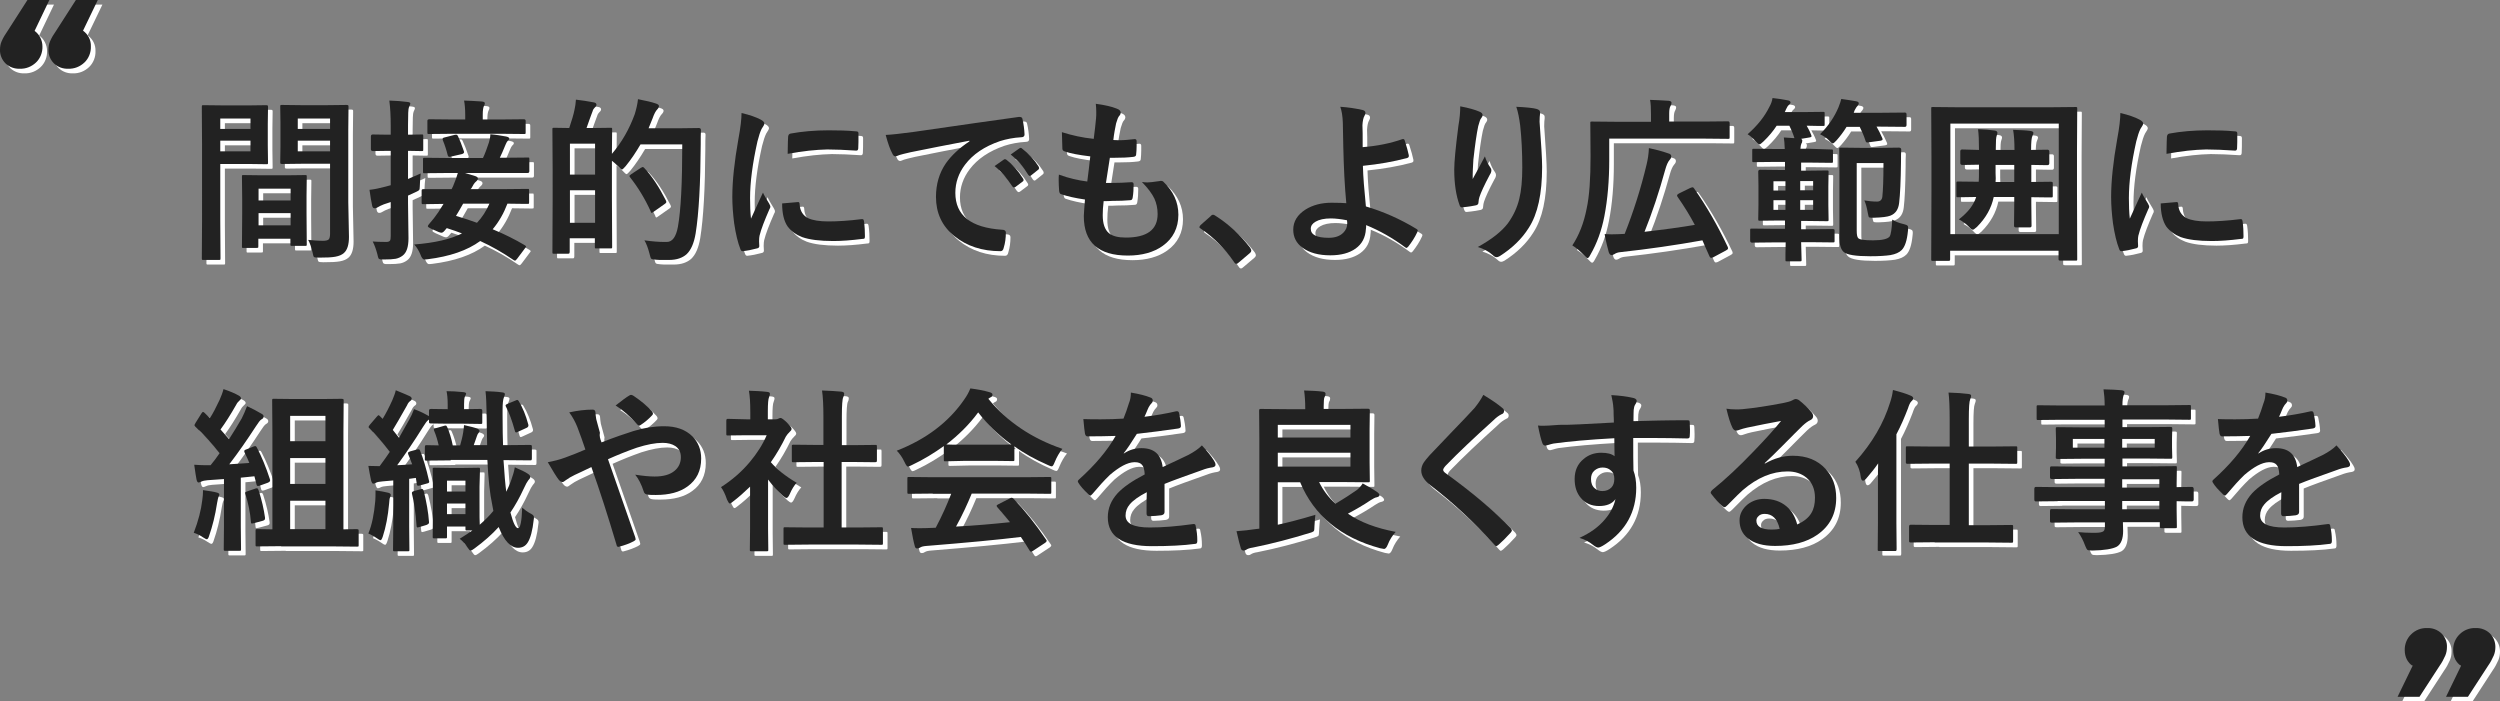
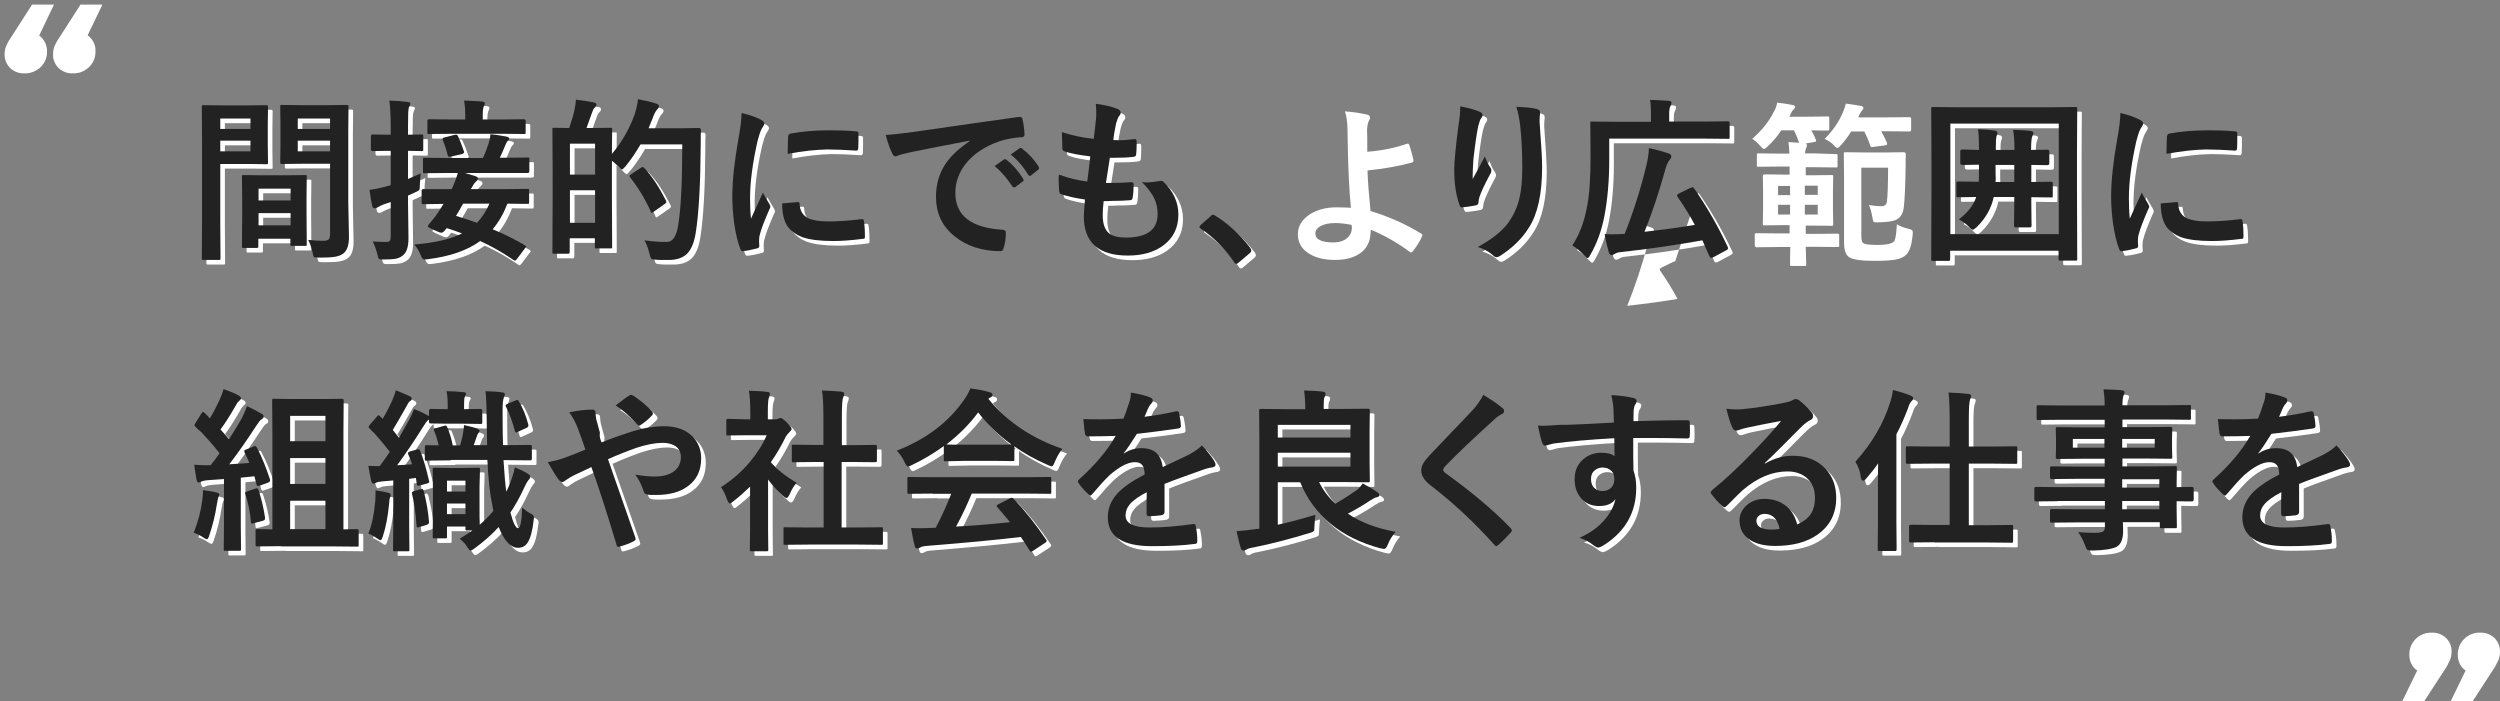
<svg xmlns="http://www.w3.org/2000/svg" version="1.1" id="text" x="0px" y="0px" width="1083.9px" height="304.1px" viewBox="0 0 1083.9 304.1" style="enable-background:new 0 0 1083.9 304.1;" xml:space="preserve">
  <rect x="0" y="0" width="1083.9" height="304.1" fill="#808080" stroke="none" />
  <style type="text/css">
	.st0{fill:#FFFFFF;}
	.st1{fill:#222222;}
</style>
  <g>
    <path class="st0" d="M109.8,47.7l7.7-0.1c0.3,0,0.6,0.1,0.6,0.2c0.1,0.1,0.1,0.3,0.1,0.7l-0.1,7.2v9.4l0.1,7.2c0,0.4,0,0.7-0.1,0.8   c-0.1,0.1-0.3,0.1-0.6,0.1l-7.7-0.1H97.5v24.6l0.1,16.2c0,0.4,0,0.6-0.1,0.7c-0.1,0.1-0.3,0.1-0.7,0.1h-6.5c-0.4,0-0.6,0-0.7-0.1   c-0.1-0.1-0.1-0.3-0.1-0.7l0.1-16.2V64.8l-0.1-16.3c0-0.4,0-0.7,0.1-0.8c0.1-0.1,0.3-0.1,0.7-0.1l8.9,0.1H109.8z M110.6,53.4H97.5   v4.5h13.1V53.4z M110.6,67.6V63H97.5v4.6H110.6z M113.1,109.5h-5.4c-0.4,0-0.7,0-0.7-0.1c-0.1-0.1-0.1-0.3-0.1-0.7l0.1-13.8v-6.7   l-0.1-9.5c0-0.4,0-0.7,0.1-0.7c0.1-0.1,0.3-0.1,0.7-0.1l8.1,0.1h10.2l8.2-0.1c0.4,0,0.6,0,0.7,0.1c0.1,0.1,0.1,0.3,0.1,0.7   l-0.1,8.2v7.5l0.1,13.4c0,0.4,0,0.6-0.1,0.7c-0.1,0.1-0.3,0.1-0.7,0.1h-5.5c-0.4,0-0.6,0-0.7-0.1c-0.1-0.1-0.1-0.3-0.1-0.7v-2.3   h-13.9v3.1c0,0.4,0,0.7-0.1,0.8C113.8,109.4,113.5,109.5,113.1,109.5z M114.1,83.8v5.1H128v-5.1H114.1z M114.1,99.7H128v-5.3h-13.9   V99.7z M135.6,106c2,0.2,4.1,0.4,6.4,0.4c1.3,0,2.2-0.2,2.6-0.7c0.3-0.4,0.5-1.2,0.5-2.3V73h-12.5l-8.3,0.1c-0.4,0-0.7-0.1-0.7-0.2   c-0.1-0.1-0.1-0.3-0.1-0.7l0.1-6.6V55.1l-0.1-6.7c0-0.4,0-0.7,0.1-0.8c0.1-0.1,0.3-0.1,0.7-0.1l8.3,0.1h11.2l8.5-0.1   c0.4,0,0.6,0.1,0.7,0.2c0.1,0.1,0.1,0.3,0.1,0.7l-0.1,10v31.2l0.3,15.1c0,3.3-0.7,5.7-2.2,7c-0.9,0.8-2.1,1.3-3.7,1.6   c-1.6,0.3-3.9,0.4-7.2,0.4c-1.2,0-1.9-0.1-2.1-0.3c-0.2-0.2-0.4-0.9-0.6-2C137,109.3,136.4,107.4,135.6,106z M145.1,53.4h-14v4.5   h14V53.4z M131.1,67.6h14V63h-14V67.6z" />
    <path class="st0" d="M163.6,106.7c1.2,0.1,3.2,0.2,5.9,0.2c0.8,0,1.3-0.2,1.6-0.6c0.2-0.3,0.3-1,0.3-2V89.6l-3,1   c-1.1,0.4-2,0.9-2.7,1.3c-0.4,0.3-0.8,0.4-1.3,0.4c-0.5,0-0.8-0.3-1-0.9c-0.4-1.8-0.8-4.2-1.2-7.1c2-0.2,4.4-0.7,7-1.4l2.2-0.6   V67.4h-1.2l-6.6,0.1c-0.5,0-0.8-0.3-0.8-0.8v-5.6c0-0.5,0.3-0.8,0.8-0.8l6.6,0.1h1.2v-4c0-4.1-0.2-7.7-0.6-10.8   c3,0.1,5.6,0.3,7.8,0.6c0.9,0.1,1.3,0.3,1.3,0.7c0,0.2-0.2,0.8-0.6,1.6c-0.3,0.6-0.4,3.2-0.4,7.7v4.2l5.8-0.1c0.4,0,0.7,0,0.7,0.1   c0.1,0.1,0.1,0.3,0.1,0.7v5.6c0,0.4,0,0.6-0.1,0.7c-0.1,0.1-0.3,0.1-0.7,0.1l-5.8-0.1v12.2c3.4-1.5,5.2-2.3,5.5-2.4   c-0.2,1.4-0.3,3.3-0.4,5.7c0,0.8-0.1,1.3-0.3,1.5c-0.1,0.2-0.5,0.4-1.1,0.7l-3.7,1.7v3.3l0.2,15.2c0,3.7-0.8,6.2-2.5,7.5   c-0.9,0.7-2,1.2-3.1,1.4c-1.1,0.2-2.8,0.3-5,0.3c-0.5,0-0.8,0-1,0c-0.7,0-1.2-0.2-1.4-0.5c-0.1-0.2-0.3-0.8-0.5-1.8   C165.1,110.3,164.5,108.5,163.6,106.7z M229.5,108.3c0.4,0.2,0.6,0.5,0.6,0.6c0,0.1-0.2,0.4-0.6,0.9l-3.3,4.4   c-0.4,0.5-0.7,0.8-0.9,0.8c-0.2,0-0.4-0.1-0.7-0.3c-4.8-3.3-9.6-6-14.4-8.2c-5.6,4.1-13.2,6.7-22.8,7.9c-0.8,0.1-1.3,0.1-1.5,0.1   c-0.5,0-1.1-0.7-1.6-2.1c-0.7-1.7-1.6-3.2-2.7-4.4c8.9-0.7,15.8-2.3,20.7-4.8c-1.7-0.7-3.9-1.4-6.6-2.3l-0.6,0.7   c-0.7,0.9-1.2,1.3-1.7,1.3c-0.3,0-0.7-0.1-1.2-0.3l-3.4-1.5c-0.8-0.4-1.3-0.7-1.3-1c0-0.2,0.1-0.4,0.4-0.8c1.6-1.8,3-3.6,4.2-5.4   c1.1-1.7,1.8-2.9,2.2-3.5c-2.6,0-4.8,0.1-6.8,0.1c-0.1,0-0.6,0-1.5,0c-0.2,0-0.4,0-0.5,0c-0.3,0-0.6,0-0.6-0.1   c-0.1-0.1-0.1-0.4-0.1-0.8v-4.9c0-0.5,0.2-0.7,0.7-0.7L196,84h1.8l0.6-1.2c1-2.4,1.7-4.3,2.1-5.8h-4l-10.3,0.1   c-0.4,0-0.7,0-0.7-0.1c-0.1-0.1-0.1-0.3-0.1-0.7v-5c0-0.4,0-0.7,0.1-0.8c0.1-0.1,0.3-0.1,0.7-0.1l10.3,0.1h14.9   c0.9-1.9,1.7-4.1,2.6-6.8c0.3-1.1,0.6-2.3,0.6-3.5c2.4,0.2,4.7,0.6,6.9,1c0.9,0.2,1.3,0.5,1.3,0.9c0,0.2-0.2,0.6-0.7,1   c-0.3,0.3-0.6,0.9-0.9,1.6c-1.1,2.6-1.9,4.6-2.5,5.7h1.7l10.4-0.1c0.3,0,0.6,0,0.6,0.1c0.1,0.1,0.1,0.4,0.1,0.8v5   c0,0.5-0.2,0.8-0.7,0.8L220.4,77h-16.8l4.6,1.4c0.6,0.2,1,0.6,1,1c0,0.5-0.3,0.9-0.9,1.4c-0.6,0.5-1.2,1.4-1.9,2.8L206,84h14.3   l10.4-0.1h0.4c0.2,0,0.3,0.2,0.3,0.7v4.9c0,0.4,0,0.7-0.1,0.8c-0.1,0.1-0.3,0.1-0.6,0.1c-0.1,0-0.5,0-1.2,0c-2.3,0-4.7-0.1-7.5-0.1   c-1.6,4.2-3.7,7.9-6.4,11.1C220.7,103.5,225.3,105.8,229.5,108.3z M198.3,60l-10.2,0.1c-0.4,0-0.6,0-0.7-0.1   c-0.1-0.1-0.1-0.3-0.1-0.7v-4.9c0-0.5,0.3-0.7,0.9-0.7l10.2,0.1h5.3v-2c0-2.6-0.2-4.7-0.5-6.2c2.5,0.1,5.1,0.2,7.7,0.4   c0.9,0.1,1.3,0.3,1.3,0.8c0,0.3-0.1,0.7-0.4,1.2c-0.3,0.6-0.5,1.8-0.5,3.7v2.1h7.7l10.1-0.1c0.5,0,0.8,0.2,0.8,0.7v4.9   c0,0.4,0,0.6-0.1,0.7c-0.1,0.1-0.3,0.1-0.7,0.1L218.8,60H198.3z M194,62.8c-0.1-0.3-0.1-0.5-0.1-0.6c0-0.3,0.3-0.5,0.8-0.6l4.3-1.1   c0.4-0.1,0.7-0.1,0.8-0.1c0.3,0,0.5,0.2,0.7,0.5c0.8,1.7,1.7,3.9,2.6,6.6c0.1,0.2,0.1,0.4,0.1,0.5c0,0.3-0.3,0.6-0.9,0.8l-4.8,1.1   c-0.3,0.1-0.6,0.1-0.7,0.1c-0.3,0-0.5-0.2-0.7-0.7C195.6,67.2,194.9,65,194,62.8z M199.7,95.6c3.4,1,6.4,2,9.1,3   c2.2-2.3,4-5.1,5.4-8.3h-11.4C201.5,92.7,200.4,94.4,199.7,95.6z" />
    <path class="st0" d="M277.2,51.5c0.7-2.3,1.2-4.4,1.4-6.5c3.6,0.7,6.1,1.3,7.5,1.8c1.1,0.3,1.6,0.7,1.6,1.2c0,0.5-0.3,1-0.8,1.5   c-0.6,0.6-1.3,1.9-2,3.9c-0.4,1-1,2.4-1.7,4.2h14.2l7.6-0.1c0.6,0,0.9,0.3,0.9,0.9c-0.1,1.4-0.1,3.5-0.1,6.3   c-0.1,16.9-0.8,29.8-2.2,38.5c-0.7,4.2-2,7.2-3.9,9c-1.8,1.6-4.3,2.5-7.6,2.5l-2.7,0c-1.2,0-2.2,0-3-0.1c-1.2-0.1-1.9-0.2-2.1-0.5   c-0.2-0.2-0.4-0.9-0.7-2.1c-0.6-2.3-1.3-4.3-2.2-5.8c3.5,0.5,6.4,0.7,8.6,0.7c0.4,0,0.7,0,1.1,0c2.4,0,4-2.2,4.8-6.5   c1.3-7.2,1.9-19.1,1.9-35.8h-18.1c-2,3.4-4.1,6.6-6.5,9.5c-0.8,0.9-1.3,1.4-1.6,1.4c-0.2,0-0.8-0.5-1.6-1.4c-1-1-1.9-1.8-2.7-2.4   v15.7l0.1,21.5c0,0.4,0,0.6-0.1,0.7c-0.1,0.1-0.3,0.1-0.7,0.1h-5.9c-0.4,0-0.7,0-0.7-0.1c-0.1-0.1-0.1-0.3-0.1-0.7v-3.6h-10.9v5.8   c0,0.4-0.1,0.7-0.2,0.8c-0.1,0.1-0.3,0.1-0.7,0.1h-5.8c-0.4,0-0.7,0-0.7-0.1c-0.1-0.1-0.1-0.3-0.1-0.7l0.1-22.5V75.6l-0.1-17.4   c0-0.4,0-0.6,0.1-0.7c0.1-0.1,0.3-0.1,0.7-0.1l6.5,0.1c1.1-3.3,1.9-5.9,2.3-8c0.3-1.3,0.5-2.7,0.6-4.3c2.6,0.3,5.2,0.7,7.8,1.2   c0.7,0.1,1.1,0.5,1.1,1c0,0.4-0.2,0.8-0.7,1.2c-0.4,0.4-0.8,0.9-1,1.7c-0.2,0.4-0.6,1.7-1.4,3.8c-0.5,1.4-0.9,2.5-1.2,3.4h2.6   l7.7-0.1c0.4,0,0.7,0,0.7,0.1c0.1,0.1,0.1,0.3,0.1,0.7l-0.1,10.5C271.5,63.8,274.8,58.1,277.2,51.5z M260,64.3h-10.9v13.4H260V64.3   z M249.2,98.6H260V84.5h-10.9V98.6z M279.8,74.8c0.4-0.2,0.7-0.4,0.9-0.4c0.1,0,0.3,0.1,0.6,0.4c3.3,3.5,6.4,8.2,9.4,14.1   c0.1,0.3,0.2,0.5,0.2,0.7c0,0.2-0.3,0.6-0.8,0.9l-4.7,3.3c-0.4,0.3-0.7,0.5-0.8,0.5c-0.2,0-0.4-0.2-0.5-0.7   c-2.5-5.5-5.5-10.4-8.9-14.7c-0.2-0.2-0.3-0.4-0.3-0.6c0-0.2,0.3-0.4,0.8-0.8L279.8,74.8z" />
    <path class="st0" d="M323.5,51c3.5,0.8,6.3,1.8,8.2,2.8c1.2,0.6,1.7,1.2,1.7,1.8c0,0.4-0.4,1.1-1.2,2.3c-0.6,1.2-1.2,3-1.8,5.4   c-2.1,9.4-3.2,17.6-3.2,24.6c0,3.2,0.1,6.2,0.4,8.9c3.4-7.5,5.2-11.3,5.2-11.3c0.3,0.8,1.2,2.4,2.7,4.8c0.3,0.6,0.5,1,0.5,1.2   c0,0.4-0.1,0.8-0.4,1.2c-2.1,4.8-3.6,8.6-4.3,11.5c-0.1,0.5-0.2,1.3-0.2,2.4l0.1,2.1c0,0.5-0.3,0.9-1,1c-2.2,0.6-4.2,1-6.2,1.2   c-0.1,0-0.1,0-0.1,0c-0.4,0-0.7-0.3-0.9-0.9c-1.1-2.8-2-6.5-2.7-11.2c-0.5-4-0.8-7.8-0.8-11.4c0-7,0.9-15.3,2.6-24.9   C323.1,57.2,323.5,53.4,323.5,51z M341.1,90.2l6.9-0.6c0,0,0.1,0,0.1,0c0.4,0,0.6,0.4,0.6,1.2c0.2,2.7,1.5,4.7,3.7,5.8   c1.9,0.9,4.8,1.4,8.7,1.4c4.1,0,9-0.3,14.5-1c0.2,0,0.3,0,0.3,0c0.4,0,0.6,0.3,0.7,1c0.3,2.1,0.4,4.3,0.4,6.5   c0,0.5-0.1,0.8-0.2,0.9c-0.1,0.1-0.5,0.2-1.1,0.2c-4.7,0.6-8.9,0.9-12.4,0.9c-5.9,0-10.4-0.6-13.5-1.7c-2.6-1-4.7-2.5-6.3-4.6   C341.9,97.9,341.1,94.6,341.1,90.2z M343.5,68.7c0.1-4.4,0.1-6.8,0.2-7.5c0.1-0.7,0.4-1.2,1.1-1.3c4.9-0.9,10.4-1.4,16.5-1.4   c4.3,0,8.1,0.1,11.2,0.4c0.8,0,1.3,0.1,1.5,0.3c0.1,0.1,0.2,0.3,0.2,0.7c0,2.9,0,5-0.1,6.5c-0.1,0.6-0.3,0.9-0.8,0.9   c0,0-0.1,0-0.2,0c-4.6-0.3-8.7-0.5-12.4-0.5C355.7,66.9,350,67.5,343.5,68.7z" />
-     <path class="st0" d="M386,60.5c2.7-0.1,6.7-0.6,12.1-1.3c20.1-2.9,35.3-5.1,45.6-6.5c0.2,0,0.3,0,0.4,0c0.7,0,1.1,0.3,1.2,0.9   c0.5,2.2,0.8,4.4,0.9,6.7c0,0.8-0.5,1.2-1.4,1.2c-3.4,0.2-6.5,0.8-9.3,1.7c-6.7,2.3-11.7,5.7-15.1,10.2c-2.8,3.7-4.2,7.8-4.2,12.2   c0,9.8,6.7,15.1,20.2,16c1.1,0,1.7,0.4,1.7,1.2c0,2.4-0.3,4.6-0.9,6.5c-0.2,1.1-0.7,1.6-1.4,1.6c-8,0-14.7-2.2-20.1-6.6   c-5.3-4.3-7.9-10-7.9-16.9c0-5.5,1.4-10.4,4.3-14.6c2.4-3.4,5.8-6.6,10.2-9.5V63c-9.1,1.7-17.6,3.4-25.5,5c-2.6,0.6-4.2,1-4.8,1.2   c-1,0.4-1.5,0.6-1.7,0.6c-0.6,0-1.1-0.4-1.4-1.2C388,67,387,64.3,386,60.5z M433.2,74l4-2.8c0.2-0.1,0.3-0.2,0.5-0.2   c0.2,0,0.4,0.1,0.7,0.3c2.6,2,5,4.7,7.2,8.2c0.1,0.2,0.2,0.4,0.2,0.5c0,0.2-0.1,0.5-0.4,0.7l-3.2,2.4c-0.2,0.1-0.4,0.2-0.6,0.2   c-0.2,0-0.4-0.2-0.7-0.5C438.5,79.2,436,76.2,433.2,74z M440.2,69l3.8-2.7c0.2-0.1,0.4-0.2,0.5-0.2c0.2,0,0.4,0.1,0.6,0.3   c2.9,2.2,5.3,4.8,7.2,7.8c0.1,0.2,0.2,0.5,0.2,0.7c0,0.2-0.1,0.5-0.4,0.7l-3,2.4c-0.2,0.2-0.4,0.3-0.6,0.3c-0.2,0-0.5-0.2-0.7-0.5   C445.7,74.3,443.2,71.4,440.2,69z" />
    <path class="st0" d="M480.5,89.2c-0.3,2.4-0.4,4.4-0.4,6.1c0,3.7,0.9,6.3,2.7,7.8c1.6,1.3,4,1.9,7.3,1.9c9.2,0,13.8-3.4,13.8-10.2   c0-2.5-0.5-4.7-1.4-6.7c-1-2.1-2.8-4.5-5.4-7.2c0.8,0.1,1.6,0.2,2.3,0.2c0.9,0,2.7-0.2,5.4-0.6c0.2,0,0.3-0.1,0.5-0.1   c0.4,0,0.8,0.1,1.1,0.4c4.3,4.1,6.5,8.8,6.5,14.3c0,5.7-2.3,10.3-6.8,13.5c-3.9,2.8-9,4.2-15.1,4.2c-12.8,0-19.1-5.7-19.1-17.1   c0-0.8,0.2-3.2,0.5-7.2c-4.2-0.6-7.7-1.4-10.3-2.3c-0.5-0.1-0.8-0.6-0.9-1.4c-0.1-1.6-0.2-3.1-0.2-4.6c0-0.9,0-1.7,0.1-2.5   c4.3,1.6,8.4,2.5,12.3,3c0.5-4.1,1-7.7,1.3-10.9c-5-0.6-8.7-1.3-10.9-2.1c-0.8-0.2-1.2-0.6-1.2-1.3c-0.1-3.6-0.2-6-0.2-7.1   c4.4,1.4,8.9,2.4,13.8,2.9c0.5-3.8,0.8-6.7,1-8.8c0.1-1,0.1-1.9,0.1-2.9c0-1.2-0.1-2.4-0.2-3.5c3.8,0.5,6.9,1.2,9.1,2.1   c1.1,0.4,1.7,1,1.7,1.7c0,0.5-0.2,1-0.6,1.4c-0.5,0.5-0.9,1.6-1.4,3.3c-0.4,2-0.9,4.4-1.2,7.2c0.7,0,1.6,0.1,2.4,0.1   c2.1,0,4.4-0.2,6.9-0.5c0.5,0,0.8,0.3,0.8,0.9c0,0.7,0,1.4,0,2.1c0,1.4-0.1,2.6-0.2,3.6c0,0.7-0.4,1-1.2,1.1   c-2.4,0.3-5,0.4-7.9,0.4c-0.5,0-1.2,0-2.3,0c-0.2,1.3-0.8,4.9-1.7,10.9c1.1,0,2.1,0,2.9,0c2.5,0,5.2-0.1,7.9-0.3c0.1,0,0.3,0,0.4,0   c0.5,0,0.8,0.3,0.8,0.9c0,2-0.1,3.9-0.4,5.7c-0.1,0.8-0.4,1.2-1.1,1.2c-2.2,0.2-4.8,0.3-7.8,0.3C483.1,89.2,481.8,89.2,480.5,89.2z   " />
    <path class="st0" d="M527.9,95.1c0.3,0,0.6,0.1,1,0.4c5.7,3.6,10.7,8.2,15.1,13.9c0.3,0.5,0.5,0.9,0.5,1.2c0,0.4-0.2,0.8-0.7,1.2   l-4.6,3.9c-0.5,0.5-0.9,0.7-1.1,0.7c-0.4,0-0.7-0.2-1-0.7c-4.1-6-8.9-10.8-14.4-14.5c-0.4-0.3-0.7-0.5-0.7-0.7   c0-0.2,0.2-0.5,0.5-0.9l4.3-3.8C527.2,95.3,527.6,95.1,527.9,95.1z" />
    <path class="st0" d="M592.8,65.8c6.4-0.5,12.2-1.7,17.3-3.5c0.1,0,0.2,0,0.3,0c0.3,0,0.5,0.2,0.6,0.5c0.9,2.8,1.5,5,1.8,6.5   c0,0.1,0,0.2,0,0.4c0,0.4-0.2,0.6-0.7,0.8c-5.9,1.6-12.3,2.7-19.2,3.4c0.1,4.6,0.6,10.5,1.3,17.6c7.4,2.2,14.8,5.4,22,9.8   c0.3,0.2,0.5,0.4,0.5,0.7c0,0.1-0.1,0.3-0.2,0.6c-1.1,2.4-2.5,4.5-4,6.4c-0.3,0.3-0.6,0.5-0.7,0.5c-0.1,0-0.3-0.1-0.6-0.3   c-5.4-4-11-7.2-16.9-9.6c0,0.8,0,1.3-0.1,1.7c-0.2,3.7-1.7,6.5-4.5,8.5c-2.7,1.9-6.3,2.9-10.9,2.9c-5.1,0-9.1-1.1-12.1-3.3   c-2.7-2-4-4.6-4-7.8c0-3.6,1.8-6.5,5.4-8.8c3.1-1.9,6.8-2.9,11.2-2.9c3.1,0,5.2,0.1,6.4,0.2c-0.7-7.3-1.1-15.5-1.3-24.4   c0-1.8-0.1-5.3-0.2-10.5c-0.1-2.9-0.5-5.2-1.1-6.9c3.3,0.2,6.6,0.7,9.7,1.4c0.8,0.2,1.2,0.6,1.2,1.3c0,0.3-0.1,0.7-0.4,1.2   c-0.5,0.8-0.8,2.2-0.9,4.1C592.8,57.7,592.8,60.9,592.8,65.8z M586,97.5c-2.6-0.5-5-0.8-7-0.8c-2.8,0-5.1,0.5-6.6,1.4   c-1.4,0.8-2.1,1.8-2.1,3.1c0,2.6,2.6,3.9,7.8,3.9c2.7,0,4.8-0.7,6.3-2.2c1.1-1.1,1.7-2.4,1.7-4c0-0.2,0-0.3,0-0.4L586,97.5z" />
    <path class="st0" d="M635.1,48.1c3.7,0.7,6.5,1.5,8.3,2.3c1,0.4,1.4,0.9,1.4,1.5c0,0.4-0.2,0.8-0.5,1.2c-0.5,0.5-0.9,1.7-1.4,3.6   c-0.7,3.3-1.4,8.2-2.1,14.5c-0.2,3.3-0.3,5.5-0.3,6.5c0,0.7,0,1.3,0,1.9c1.8-3.3,3.6-6.5,5.3-9.8c0.6,1.9,1.4,3.5,2.4,4.9   c0.3,0.4,0.4,0.8,0.4,1.2c0,0.5-0.2,1.2-0.7,1.9c-2.4,4.5-3.9,7.8-4.5,9.7c-0.2,0.5-0.3,1.3-0.4,2.3c0,0.6-0.3,1-1,1.2   c-0.9,0.2-3,0.6-6.1,0.9c-0.5,0.1-0.9-0.3-1.1-1c-1.5-4.1-2.3-9.2-2.3-15.4c0-3.3,0.6-9.6,1.8-18.9   C634.9,53.3,635.1,50.4,635.1,48.1z M659.4,48.3c4.3,0.2,7.2,0.5,8.7,0.9c1,0.3,1.6,0.7,1.6,1.4c0,0.2,0,0.4,0,0.7   c-0.1,0.7-0.2,1.9-0.2,3.5c0.7,9.6,1.1,16.1,1.1,19.6c0,11.6-1.9,20.4-5.8,26.4c-3,4.8-7.2,8.8-12.5,12.2c-0.5,0.3-1,0.5-1.5,0.5   c-0.5,0-1-0.3-1.6-0.9c-1.9-1.7-4.1-2.8-6.5-3.5c6-3.3,10.3-6.7,13-10.2c2.4-3.3,4.1-6.9,5-10.7c0.9-3.6,1.3-8.1,1.3-13.6   c0-6.5-0.3-12.6-0.9-18.1C660.7,53.4,660.2,50.6,659.4,48.3z" />
-     <path class="st0" d="M699.7,62.1v9.2c0,9-0.7,17.1-2.1,24.4c-1.2,6.2-3.2,11.8-6.1,16.8c-0.5,1-0.9,1.4-1.2,1.4   c-0.3,0-0.8-0.4-1.5-1.2c-1.6-1.7-3.3-3.2-5.1-4.3c2.9-4.4,5-9.7,6.2-15.9c1.2-5.5,1.7-13,1.7-22.7l-0.1-14.3c0-0.4,0-0.7,0.1-0.7   c0.1-0.1,0.3-0.1,0.7-0.1l10.4,0.1h15.1v-3.3c0-2.6-0.1-4.7-0.4-6.2c2.6,0.1,5.3,0.2,8.1,0.4c0.8,0.1,1.2,0.4,1.2,0.8   c0,0.4-0.1,0.9-0.4,1.4c-0.4,0.6-0.6,1.7-0.6,3.3v3.5H741l10.2-0.1c0.5,0,0.7,0.3,0.7,0.9v5.8c0,0.4,0,0.7-0.1,0.8   c-0.1,0.1-0.3,0.1-0.6,0.1L741,62.1H699.7z M736.5,83.7c5.6,8,10.4,16.5,14.6,25.4c0.1,0.3,0.1,0.5,0.1,0.6c0,0.3-0.3,0.6-0.9,0.9   l-5.6,3c-0.3,0.1-0.6,0.2-0.8,0.2c-0.3,0-0.6-0.3-0.8-0.8c-1.3-3-2.4-5.3-3-6.8c-11.7,2.1-23.5,3.8-35.4,5.1   c-1.2,0.1-2.1,0.4-2.8,0.9c-0.5,0.3-0.9,0.4-1.2,0.4c-0.5,0-0.9-0.4-1.2-1.2c-0.5-1.9-1.2-4.5-1.8-7.9c1.1,0,2.1,0.1,3,0.1   c1.8,0,3.7-0.1,5.7-0.2c3.8-9.6,7-19.6,9.5-30.1c0.5-2.1,0.9-4.4,1-7.1c2.7,0.6,5.6,1.3,8.4,2.3c0.9,0.2,1.3,0.7,1.3,1.3   c0,0.5-0.2,1-0.7,1.5c-0.8,0.9-1.4,2.4-1.9,4.2c-2.7,9.8-5.7,18.8-9,27c8.7-1,16-2,21.8-3c-2-3.8-4.5-7.9-7.5-12.2   c-0.1-0.2-0.2-0.4-0.2-0.6c0-0.2,0.3-0.5,0.8-0.8l4.9-2.4c0.5-0.2,0.9-0.3,1-0.3C736.1,83.2,736.3,83.4,736.5,83.7z" />
+     <path class="st0" d="M699.7,62.1v9.2c0,9-0.7,17.1-2.1,24.4c-1.2,6.2-3.2,11.8-6.1,16.8c-0.5,1-0.9,1.4-1.2,1.4   c-0.3,0-0.8-0.4-1.5-1.2c-1.6-1.7-3.3-3.2-5.1-4.3c2.9-4.4,5-9.7,6.2-15.9c1.2-5.5,1.7-13,1.7-22.7l-0.1-14.3c0-0.4,0-0.7,0.1-0.7   c0.1-0.1,0.3-0.1,0.7-0.1l10.4,0.1h15.1v-3.3c0-2.6-0.1-4.7-0.4-6.2c2.6,0.1,5.3,0.2,8.1,0.4c0.8,0.1,1.2,0.4,1.2,0.8   c0,0.4-0.1,0.9-0.4,1.4c-0.4,0.6-0.6,1.7-0.6,3.3v3.5H741l10.2-0.1c0.5,0,0.7,0.3,0.7,0.9v5.8c0,0.4,0,0.7-0.1,0.8   c-0.1,0.1-0.3,0.1-0.6,0.1L741,62.1H699.7z M736.5,83.7c5.6,8,10.4,16.5,14.6,25.4c0.1,0.3,0.1,0.5,0.1,0.6c0,0.3-0.3,0.6-0.9,0.9   l-5.6,3c-0.3,0.1-0.6,0.2-0.8,0.2c-0.3,0-0.6-0.3-0.8-0.8c-1.3-3-2.4-5.3-3-6.8c-11.7,2.1-23.5,3.8-35.4,5.1   c-1.2,0.1-2.1,0.4-2.8,0.9c-0.5,0.3-0.9,0.4-1.2,0.4c-0.5,0-0.9-0.4-1.2-1.2c-0.5-1.9-1.2-4.5-1.8-7.9c1.1,0,2.1,0.1,3,0.1   c1.8,0,3.7-0.1,5.7-0.2c0.5-2.1,0.9-4.4,1-7.1c2.7,0.6,5.6,1.3,8.4,2.3c0.9,0.2,1.3,0.7,1.3,1.3   c0,0.5-0.2,1-0.7,1.5c-0.8,0.9-1.4,2.4-1.9,4.2c-2.7,9.8-5.7,18.8-9,27c8.7-1,16-2,21.8-3c-2-3.8-4.5-7.9-7.5-12.2   c-0.1-0.2-0.2-0.4-0.2-0.6c0-0.2,0.3-0.5,0.8-0.8l4.9-2.4c0.5-0.2,0.9-0.3,1-0.3C736.1,83.2,736.3,83.4,736.5,83.7z" />
    <path class="st0" d="M795.8,66.8c0.4,0,0.7,0,0.8,0.1c0.1,0.1,0.1,0.3,0.1,0.7v4.2c0,0.4,0,0.6-0.1,0.7c-0.1,0.1-0.3,0.1-0.7,0.1   l-9.2-0.1h-3.8v3.5h2.6l8.4-0.1c0.4,0,0.7,0,0.8,0.1c0.1,0.1,0.1,0.3,0.1,0.6l-0.1,6.2v8.1l0.1,6.2c0,0.4,0,0.6-0.1,0.7   c-0.1,0.1-0.4,0.1-0.8,0.1l-8.4-0.1h-2.6v3.6h4.2l9.4-0.1c0.4,0,0.7,0.1,0.8,0.2c0.1,0.1,0.1,0.3,0.1,0.7v4.1c0,0.4,0,0.6-0.1,0.7   c-0.1,0.1-0.4,0.1-0.8,0.1l-9.4-0.1h-4.2l0.2,7.5c0,0.4,0,0.6-0.1,0.7c-0.1,0.1-0.3,0.1-0.7,0.1h-5.4c-0.4,0-0.7,0-0.7-0.1   c-0.1-0.1-0.1-0.3-0.1-0.7c0,0,0-0.8,0-2.3c0-1.6,0.1-3.3,0.1-5.1H771l-9.4,0.1c-0.5,0-0.8-0.3-0.8-0.8V102c0-0.4,0-0.7,0.1-0.8   c0.1-0.1,0.3-0.1,0.7-0.1l9.4,0.1h4.9v-3.6h-2.3l-8.5,0.1c-0.4,0-0.6,0-0.7-0.1c-0.1-0.1-0.1-0.3-0.1-0.7l0.1-6.2v-8.1l-0.1-6.2   c0-0.5,0.3-0.8,0.8-0.8l8.5,0.1h2.3v-3.5h-4.2l-9.2,0.1c-0.4,0-0.6,0-0.7-0.1c-0.1-0.1-0.1-0.3-0.1-0.7v-4.2c0-0.4,0-0.6,0.1-0.7   c0.1-0.1,0.3-0.1,0.7-0.1l9.2,0.1h4.1c-0.1-2.3-0.2-3.9-0.4-5c2,0.1,3.5,0.2,4.6,0.3c-0.7-2.2-1.5-4-2.2-5.4h-5.5   c-1.5,2.3-3.4,4.6-5.7,6.8c-0.9,0.9-1.5,1.3-1.8,1.3c-0.3,0-0.9-0.5-1.7-1.4c-1-1.2-2.1-2.2-3.4-3c4.3-3.8,7.4-7.7,9.4-11.8   c0.7-1.2,1.2-2.5,1.4-3.9c2.6,0.3,4.8,0.6,6.6,1c0.8,0.1,1.2,0.5,1.2,0.9c0,0.3-0.2,0.7-0.7,1.1c-0.4,0.3-0.8,0.9-1.2,1.8   c0,0.1-0.2,0.3-0.3,0.7c-0.1,0.2-0.2,0.4-0.3,0.6h7.6l8.8-0.1c0.4,0,0.7,0,0.8,0.1c0.1,0.1,0.1,0.3,0.1,0.7v4.5   c0,0.4,0,0.7-0.1,0.7c-0.1,0.1-0.3,0.1-0.7,0.1c0,0-0.7,0-2.1,0c-1.5,0-3.1-0.1-4.9-0.1c0.7,1.2,1.4,2.5,2,4.1   c0.1,0.2,0.1,0.4,0.1,0.5c0,0.3-0.3,0.4-0.9,0.5l-3.6,0.6c0.3,0.2,0.5,0.4,0.5,0.7c0,0.5-0.1,1-0.4,1.4c-0.2,0.4-0.3,1.1-0.4,2.2   h3.8L795.8,66.8z M770.9,84.6h5.2v-4h-5.2V84.6z M770.9,93h5.2v-4.2h-5.2V93z M788.1,80.5h-5.6v4h5.6V80.5z M788.1,93v-4.2h-5.6V93   H788.1z M791.1,60.2c3.7-3.7,6.3-7.6,8-11.7c0.6-1.5,1-2.7,1.2-3.6c3,0.4,5.2,0.8,6.4,1c0.8,0.1,1.2,0.5,1.2,0.9   c0,0.3-0.2,0.7-0.6,1.2c-0.3,0.2-0.7,0.9-1.2,1.8l-0.4,1.1H817l10.9-0.1c0.5,0,0.7,0.3,0.7,0.8v4.5c0,0.6-0.2,0.9-0.7,0.9L817,56.9   h-1.4c0.9,1.5,1.7,3.2,2.5,5c0.1,0.2,0.1,0.4,0.1,0.6c0,0.2-0.3,0.4-0.8,0.5l-5.2,0.7c-0.3,0-0.5,0.1-0.6,0.1   c-0.4,0-0.7-0.3-0.8-0.8c-0.7-2.2-1.6-4.2-2.5-6h-5.7c-1.4,2.3-2.9,4.2-4.3,5.8c-0.8,0.9-1.4,1.4-1.7,1.4c-0.3,0-0.9-0.5-1.7-1.4   C794,61.8,792.7,61,791.1,60.2z M822.4,97.2c1.2,0.8,2.9,1.5,5.1,2c0.8,0.2,1.3,0.4,1.5,0.6c0.2,0.2,0.3,0.5,0.3,1   c0,0.2,0,0.7-0.1,1.4c-0.4,4.1-1.3,6.8-2.7,8.2c-1.1,1.1-2.7,1.8-4.9,2.2c-2,0.3-4.9,0.5-8.7,0.5c-6.3,0-10.2-0.6-11.6-1.9   c-1.2-1.1-1.8-3.1-1.8-6V76.5l-0.1-9.7c0-0.4,0-0.7,0.1-0.7c0.1-0.1,0.3-0.1,0.7-0.1l8.6,0.1h9l7.5-0.1c0.7,0,1,0.3,1,1   c-0.1,1.1-0.1,2.8-0.1,5.2c-0.1,8.5-0.4,14.4-0.8,17.7c-0.3,2.8-1.5,4.7-3.8,5.6c-1.3,0.5-3.6,0.8-7.1,0.9c-0.5,0-0.8,0-1,0   c-0.7,0-1.2-0.1-1.3-0.4c-0.1-0.2-0.2-0.8-0.4-1.7c-0.4-2.3-0.9-4.1-1.5-5.4c1.8,0.3,3.7,0.5,5.5,0.5c1.3,0,2.1-0.7,2.3-2   c0.3-2.6,0.5-7.5,0.5-14.7h-11.6V102c0,1.7,0.2,2.7,0.6,3.2c0.6,0.7,2.7,1,6.5,1c4,0,6.4-0.6,7.2-1.7   C821.8,103.7,822.2,101.3,822.4,97.2z" />
    <path class="st0" d="M846.7,115.1h-6.6c-0.4,0-0.6,0-0.7-0.1c-0.1-0.1-0.1-0.3-0.1-0.7l0.1-29.2V70l-0.1-20.8c0-0.4,0-0.7,0.1-0.7   c0.1-0.1,0.3-0.1,0.7-0.1l10.1,0.1h41.5l10.1-0.1c0.4,0,0.6,0,0.7,0.1c0.1,0.1,0.1,0.3,0.1,0.7l-0.1,18.2V85l0.1,29.2   c0,0.4,0,0.6-0.1,0.7c-0.1,0.1-0.3,0.1-0.7,0.1h-6.5c-0.4,0-0.7-0.1-0.7-0.2c-0.1-0.1-0.1-0.3-0.1-0.7v-3.4h-47v3.5   c0,0.4,0,0.6-0.1,0.7C847.3,115.1,847.1,115.1,846.7,115.1z M847.6,55.6v47.9h47V55.6H847.6z M874.8,58.3c3.1,0.1,5.6,0.2,7.6,0.5   c0.8,0.1,1.2,0.4,1.2,0.8c0,0.3-0.1,0.7-0.4,1.3c-0.4,0.7-0.6,2.7-0.6,6.1l7.1-0.1c0.5,0,0.8,0.3,0.8,0.8v5.1   c0,0.5-0.3,0.8-0.8,0.8c-0.1,0-0.4,0-0.9,0c-1.9,0-3.9-0.1-6.1-0.1v7.4l8.5-0.1c0.4,0,0.6,0.1,0.7,0.2c0.1,0.1,0.1,0.3,0.1,0.7v5.1   c0,0.4,0,0.6-0.1,0.7c-0.1,0.1-0.3,0.1-0.7,0.1c-0.1,0-0.4,0-1.1,0c-2.2,0-4.7-0.1-7.4-0.1V90l0.1,9.9c0,0.5-0.3,0.7-0.8,0.7h-5.9   c-0.6,0-0.9-0.2-0.9-0.7l0.1-9.9v-2.6h-8.9c-1,4.8-3.4,9.1-7.3,13c-0.9,0.8-1.5,1.2-1.7,1.2c-0.4,0-1-0.4-1.7-1.2   c-1.1-1.2-2.6-2.3-4.4-3.3c3.9-3,6.4-6.2,7.5-9.7c-2.3,0-4.3,0.1-6,0.1l-1.8,0c-0.4,0-0.7,0-0.7-0.1c-0.1-0.1-0.1-0.3-0.1-0.7v-5.1   c0-0.4,0-0.7,0.1-0.8c0.1-0.1,0.3-0.1,0.7-0.1l8.9,0.1c0.1-1.5,0.1-2.7,0.1-3.6v-3.8c-2.1,0-4,0.1-5.6,0.1c-1.1,0-1.7,0-1.7,0   c-0.5,0-0.8-0.3-0.8-0.8v-5.1c0-0.5,0.3-0.8,0.8-0.8L860,67v-0.4c0-3.5-0.1-6.4-0.4-8.6c2.8,0.1,5.2,0.3,7.2,0.6   c0.8,0.1,1.2,0.5,1.2,1c0,0.3-0.1,0.7-0.3,1.2c-0.3,0.7-0.4,2.5-0.4,5.6V67h8.1C875.4,63.4,875.2,60.5,874.8,58.3z M867.2,80.9h8.1   v-7.4h-8.1V77C867.3,78.8,867.3,80.1,867.2,80.9z" />
    <path class="st0" d="M921.3,51c3.5,0.8,6.3,1.8,8.2,2.8c1.2,0.6,1.7,1.2,1.7,1.8c0,0.4-0.4,1.1-1.2,2.3c-0.6,1.2-1.2,3-1.8,5.4   c-2.1,9.4-3.2,17.6-3.2,24.6c0,3.2,0.1,6.2,0.4,8.9c3.4-7.5,5.2-11.3,5.2-11.3c0.3,0.8,1.2,2.4,2.7,4.8c0.3,0.6,0.5,1,0.5,1.2   c0,0.4-0.1,0.8-0.4,1.2c-2.1,4.8-3.6,8.6-4.3,11.5c-0.1,0.5-0.2,1.3-0.2,2.4l0.1,2.1c0,0.5-0.3,0.9-1,1c-2.2,0.6-4.2,1-6.2,1.2   c-0.1,0-0.1,0-0.1,0c-0.4,0-0.7-0.3-0.9-0.9c-1.1-2.8-2-6.5-2.7-11.2c-0.5-4-0.8-7.8-0.8-11.4c0-7,0.9-15.3,2.6-24.9   C920.9,57.2,921.3,53.4,921.3,51z M938.8,90.2l6.9-0.6c0,0,0.1,0,0.1,0c0.4,0,0.6,0.4,0.6,1.2c0.2,2.7,1.5,4.7,3.7,5.8   c1.9,0.9,4.8,1.4,8.7,1.4c4.1,0,9-0.3,14.5-1c0.2,0,0.3,0,0.3,0c0.4,0,0.6,0.3,0.7,1c0.3,2.1,0.4,4.3,0.4,6.5   c0,0.5-0.1,0.8-0.2,0.9c-0.1,0.1-0.5,0.2-1.1,0.2c-4.7,0.6-8.9,0.9-12.4,0.9c-5.9,0-10.4-0.6-13.5-1.7c-2.6-1-4.7-2.5-6.3-4.6   C939.7,97.9,938.8,94.6,938.8,90.2z M941.3,68.7c0.1-4.4,0.1-6.8,0.2-7.5c0.1-0.7,0.4-1.2,1.1-1.3c4.9-0.9,10.4-1.4,16.5-1.4   c4.3,0,8.1,0.1,11.2,0.4c0.8,0,1.3,0.1,1.5,0.3c0.1,0.1,0.2,0.3,0.2,0.7c0,2.9,0,5-0.1,6.5c-0.1,0.6-0.3,0.9-0.8,0.9   c0,0-0.1,0-0.2,0c-4.6-0.3-8.7-0.5-12.4-0.5C953.5,66.9,947.8,67.5,941.3,68.7z" />
    <path class="st0" d="M86,233c2-5.2,3.2-9.9,3.7-14.2c0.2-1.5,0.3-2.6,0.3-3.4c0-0.4,0-0.7,0-0.9c2.8,0.4,4.8,0.7,5.8,1   c0.9,0.2,1.3,0.5,1.3,0.9c0,0.2-0.1,0.6-0.4,1.1c-0.1,0.1-0.3,1.1-0.6,2.7c-0.8,5.3-2,10-3.4,14c-0.3,1.1-0.7,1.6-1,1.6   c-0.3,0-0.9-0.3-1.8-0.9C88.6,234,87.3,233.4,86,233z M113.4,196.1c2,3.8,3.9,8.4,5.6,13.6c0.1,0.2,0.1,0.4,0.1,0.6   c0,0.4-0.3,0.7-1,1l-3.6,1.3c-0.3,0.1-0.5,0.1-0.7,0.1c-0.3,0-0.5-0.2-0.6-0.7l-0.9-3.5c-1.3,0.1-3.2,0.3-5.9,0.6v21l0.1,9.9   c0,0.4,0,0.6-0.1,0.7c-0.1,0.1-0.3,0.1-0.7,0.1h-5.9c-0.4,0-0.6,0-0.7-0.1c-0.1-0.1-0.1-0.3-0.1-0.7l0.1-9.9v-20.4   c-1.5,0.1-3.9,0.3-7.1,0.5c-1.2,0.1-2.1,0.3-2.7,0.6c-0.5,0.2-0.9,0.4-1.2,0.4c-0.4,0-0.7-0.4-0.9-1.3c-0.2-0.8-0.5-3-1-6.4   c1.8,0.1,3.3,0.2,4.6,0.2c0.5,0,1,0,1.5,0h1c1.4-1.7,2.7-3.4,3.9-5.2c-3.1-3.9-6.6-7.8-10.5-11.5c-0.3-0.3-0.4-0.6-0.4-0.7   c0-0.1,0.2-0.4,0.5-1l2.5-4c0.3-0.4,0.5-0.7,0.7-0.7c0.1,0,0.4,0.1,0.7,0.4l2.3,2.3c1.3-2,2.7-4.7,4.2-7.9c0.7-1.6,1.3-3.1,1.7-4.7   c3,1,5.2,2,6.6,2.8c0.7,0.4,1,0.8,1,1.2c0,0.3-0.2,0.6-0.7,1c-0.5,0.4-1,1-1.4,1.8c-2.5,4.4-4.8,8-6.8,10.7   c2.1,2.4,3.3,3.7,3.7,4.2c1.8-2.7,3.6-5.8,5.5-9c0.7-1.4,1.5-3.1,2.3-5.3c2.2,1,4.3,2.1,6.3,3.3c0.6,0.3,0.9,0.7,0.9,1.2   c0,0.5-0.3,0.9-0.9,1.2c-0.6,0.3-1.4,1.4-2.5,3.1c-3.7,5.7-7.5,11.2-11.5,16.4l8.7-0.6c-0.4-1-1.1-2.6-2.1-4.6   c-0.1-0.2-0.1-0.4-0.1-0.6c0-0.2,0.3-0.5,1-0.7l3-1.2c0.3-0.1,0.5-0.2,0.7-0.2C113,195.4,113.2,195.7,113.4,196.1z M112.8,213.8   c0.3-0.1,0.5-0.1,0.6-0.1c0.3,0,0.5,0.3,0.7,0.8c1.4,4.3,2.3,8.3,2.8,11.9c0,0.2,0,0.3,0,0.4c0,0.5-0.3,0.8-1,1l-3.7,1   c-0.5,0.1-0.8,0.2-1,0.2c-0.2,0-0.4-0.2-0.4-0.6c-0.3-4.2-1.2-8.3-2.4-12.2c-0.1-0.2-0.1-0.4-0.1-0.5c0-0.3,0.3-0.5,1-0.7   L112.8,213.8z M123.9,238.8l-10.2,0.1c-0.4,0-0.7,0-0.8-0.1c-0.1-0.1-0.1-0.3-0.1-0.7v-5.9c0-0.4,0-0.6,0.1-0.7   c0.1-0.1,0.4-0.1,0.8-0.1l6.4,0.1v-42.3l-0.1-13.4c0-0.4,0-0.7,0.1-0.8c0.1-0.1,0.3-0.1,0.7-0.1l8.7,0.1h12l8.6-0.1   c0.4,0,0.7,0.1,0.8,0.2c0.1,0.1,0.1,0.3,0.1,0.7l-0.1,13.4v42.3l5.7-0.1c0.4,0,0.7,0.1,0.8,0.2c0.1,0.1,0.1,0.3,0.1,0.7v5.9   c0,0.4,0,0.7-0.1,0.7c-0.1,0.1-0.3,0.1-0.7,0.1l-10.2-0.1H123.9z M143.1,182.3h-15.3v11h15.3V182.3z M127.8,211.8h15.3v-11.2h-15.3   V211.8z M127.8,231.4h15.3v-12.3h-15.3V231.4z" />
    <path class="st0" d="M161.7,233.3c1.6-3.8,2.5-8.5,3-14.1c0.1-1.4,0.1-2.5,0.1-3.1c0-0.4,0-1,0-1.5c2.3,0.3,4,0.7,5.4,1   c0.8,0.2,1.2,0.5,1.2,0.9c0,0.5-0.1,0.9-0.3,1.2c-0.2,0.3-0.3,1.2-0.4,2.7c-0.5,5.4-1.4,10.1-2.7,14.1c-0.4,1.2-0.7,1.7-1,1.7   c-0.3,0-0.9-0.3-1.7-0.9C164,234.4,162.8,233.8,161.7,233.3z M188.8,185.6c-0.4,0-0.6-0.1-0.7-0.2c-0.1-0.1-0.1-0.3-0.1-0.7v-0.8   l-0.4,0.3c-0.5,0.3-1.2,1.3-2.2,2.9c-3.9,6.3-7.7,11.8-11.2,16.6c2.1-0.1,4.3-0.2,6.5-0.4c-0.7-1.9-1.3-3.4-1.7-4.3   c-0.1-0.3-0.1-0.5-0.1-0.6c0-0.3,0.3-0.5,0.9-0.7l2.9-0.8c0.4-0.1,0.6-0.1,0.8-0.1c0.3,0,0.5,0.2,0.6,0.5c1.4,3.4,2.7,7.8,3.9,13.1   c0,0.2,0.1,0.4,0.1,0.5c0,0.3-0.3,0.6-0.9,0.7l-3.2,0.9c-0.3,0.1-0.6,0.1-0.7,0.1c-0.4,0-0.6-0.3-0.6-0.8l-0.4-2.6   c-1.3,0.2-2.3,0.3-2.9,0.4v20.7l0.1,9.9c0,0.4,0,0.6-0.1,0.7c-0.1,0.1-0.3,0.1-0.7,0.1h-5.5c-0.4,0-0.6,0-0.7-0.1   c-0.1-0.1-0.1-0.3-0.1-0.7l0.1-9.9v-20c-1.9,0.2-3.4,0.3-4.6,0.4c-1.4,0.1-2.4,0.3-2.9,0.6c-0.4,0.2-0.8,0.4-1.2,0.4   c-0.3,0-0.6-0.4-0.9-1.3c-0.4-1.9-0.8-4-1.2-6.4c1.2,0,2.8,0.1,4.9,0.1c2-2.7,3.5-4.8,4.4-6.2c-2.9-3.8-5.9-7.2-8.8-10.2   c-0.3-0.2-0.4-0.4-0.4-0.6c0-0.2,0.2-0.5,0.6-1l3.1-3.6c0.3-0.3,0.5-0.5,0.6-0.5c0.1,0,0.3,0.1,0.6,0.4l1.2,1.2   c1.4-2.3,2.8-5,4.2-8.1c0.6-1.5,1.2-2.9,1.5-4.3c3.3,1.3,5.2,2.2,5.9,2.5c0.7,0.3,1,0.7,1,1.2c0,0.4-0.2,0.7-0.7,1   c-0.5,0.4-1,1-1.3,1.8c-2.9,5.2-5,8.7-6.2,10.7l2.7,3.4c0.5-0.9,2-3.5,4.4-7.8c0.8-1.4,1.5-2.9,2.1-4.6c1.8,0.6,3.8,1.5,5.9,2.7   c0,0,0.2,0.1,0.4,0.2c0.1,0,0.2,0.1,0.2,0.2v-2.5c0-0.5,0.3-0.7,0.9-0.7l7.2,0.1v-2.2c0-2.4-0.2-4.2-0.5-5.6c2,0,4.4,0.1,7.2,0.4   c0.9,0.1,1.3,0.3,1.3,0.7c0,0.1-0.2,0.6-0.6,1.4c-0.2,0.6-0.3,1.6-0.3,3.1v2.2l7-0.1c0.6,0,0.9,0.2,0.9,0.7v4.9   c0,0.4,0,0.7-0.1,0.8c-0.1,0.1-0.3,0.1-0.7,0.1l-7.2-0.1h-6.8L188.8,185.6z M184.4,214.1c0.3-0.1,0.5-0.1,0.6-0.1   c0.3,0,0.5,0.3,0.7,0.8c1.2,4.8,2,9.3,2.3,13.5c0,0.1,0,0.2,0,0.3c0,0.4-0.4,0.7-1.1,1l-3,0.9c-0.5,0.1-0.8,0.2-0.9,0.2   c-0.2,0-0.4-0.3-0.4-0.8c-0.4-5.7-1.1-10.3-2-13.9c0-0.2,0-0.3,0-0.4c0-0.3,0.3-0.5,0.9-0.7L184.4,214.1z M197.4,201.6l-10.4,0.1   c-0.4,0-0.6,0-0.7-0.1c-0.1-0.1-0.1-0.3-0.1-0.7v-5c0-0.4,0.1-0.7,0.2-0.8c0.1-0.1,0.3-0.1,0.7-0.1l5.1,0.1c-0.5-2.2-1.1-4.3-2-6.4   c-0.1-0.2-0.1-0.4-0.1-0.5c0-0.2,0.3-0.4,1-0.6l3.5-1c0.3-0.1,0.5-0.1,0.6-0.1c0.3,0,0.5,0.2,0.7,0.7c1,2.3,1.8,4.9,2.4,7.9h3.2   c0.5-1.8,1-3.6,1.3-5.5c0.2-1.2,0.3-2.3,0.4-3.3c2.7,0.6,4.7,1.1,5.9,1.6c0.5,0.3,0.8,0.6,0.8,0.9c0,0.3-0.1,0.6-0.4,0.9   c-0.3,0.3-0.5,0.7-0.7,1.3l-1.4,4h5.8l-0.2-12.8c-0.1-4.7-0.2-8.2-0.5-10.6c2.7,0.1,5,0.2,7.1,0.5c0.9,0.1,1.3,0.3,1.3,0.8   c0,0.2-0.1,0.5-0.2,0.9c-0.2,0.4-0.3,0.7-0.3,0.7c-0.3,0.8-0.5,2.5-0.5,5.2c0,0.8,0,1.5,0,2.3c0,6,0.1,10.3,0.2,13h1.3l10.3-0.1   c0.4,0,0.7,0.1,0.8,0.2c0.1,0.1,0.1,0.3,0.1,0.7v5c0,0.4-0.1,0.6-0.2,0.7c-0.1,0.1-0.3,0.1-0.7,0.1l-10.3-0.1h-1.1   c0.4,6.3,0.8,10.8,1.2,13.7c0.7-1.4,1.4-3,2-4.6c0.8-2.2,1.4-4.2,1.7-6c2.6,1.1,4.5,2,5.8,2.9c0.6,0.4,0.9,0.9,0.9,1.3   c0,0.4-0.3,0.9-0.9,1.5c-0.4,0.5-1.1,1.7-2,3.7c-1.7,3.7-3.6,7.1-5.7,10.2c1.2,4.6,2.3,6.8,3.3,6.8c1,0,1.6-3,1.8-8.9   c0.9,0.8,2.2,1.8,3.9,2.7c0.8,0.4,1.2,0.9,1.2,1.5c0,0.2,0,0.5-0.1,1c-0.5,4.7-1.4,8-2.6,9.9c-1,1.6-2.4,2.3-4.2,2.3   c-3.2,0-6-3-8.4-9c-2.9,3.2-6.4,6.3-10.5,9.3c-0.8,0.6-1.3,0.9-1.7,0.9c-0.3,0-0.7-0.4-1.2-1.2c-1.2-1.8-2.4-3.1-3.5-3.9   c2.7-1.7,4.5-2.9,5.5-3.6h-2.2c-0.4,0-0.6,0-0.7-0.1s-0.1-0.3-0.1-0.7v-0.9h-8v4.3c0,0.4,0,0.6-0.1,0.7c-0.1,0.1-0.3,0.1-0.7,0.1   h-4.6c-0.4,0-0.6,0-0.7-0.1c-0.1-0.1-0.1-0.3-0.1-0.7l0.1-13.6v-6l-0.1-9.4c0-0.4,0-0.7,0.1-0.7c0.1-0.1,0.3-0.1,0.7-0.1l6.5,0.1h6   l6.4-0.1c0.4,0,0.7,0,0.7,0.1s0.1,0.3,0.1,0.7l-0.2,7.4v6.9c0,5.4,0,8.6,0.1,9.6c2.3-2,4.3-4,5.9-6l-0.5-2.7   c-1-4.6-1.7-11-2.1-19.4H197.4z M195.8,210.4v4.7h8v-4.7H195.8z M195.8,224.9h8v-4.6h-8V224.9z M221.4,178.4   c-0.1-0.2-0.2-0.4-0.2-0.6c0-0.3,0.3-0.5,0.8-0.7l3.4-1.4c0.4-0.2,0.7-0.3,0.9-0.3c0.2,0,0.4,0.2,0.6,0.5c1.7,2.8,3.1,6.2,4.1,10   c0.1,0.2,0.1,0.4,0.1,0.6c0,0.4-0.3,0.8-0.8,1l-3.7,1.7c-0.4,0.2-0.7,0.3-0.8,0.3c-0.3,0-0.5-0.3-0.6-0.8   C224,184.4,222.8,181,221.4,178.4z" />
    <path class="st0" d="M262.8,193.8c5.6-2.2,10.3-3.8,13.8-4.9c4.5-1.4,8.9-2.1,13.4-2.1c5.2,0,9.3,1.5,12.2,4.4   c2.5,2.5,3.8,5.7,3.8,9.6c0,5.3-2,9.3-5.9,12.1c-3.4,2.5-8,3.7-13.7,3.7c-1.6,0-2.7,0-3.3-0.1c-1.1-0.1-1.8-0.5-2-1.4   c-1-3.1-2.3-5.6-3.7-7.3c3.2,0.5,6,0.8,8.4,0.8c3.8,0,6.7-0.8,8.7-2.5c1.8-1.5,2.7-3.5,2.7-5.9c0-2.1-0.8-3.7-2.4-4.8   c-1.4-0.9-3.2-1.4-5.5-1.4c-3.1,0-6.8,0.7-11.2,2.1c-4.3,1.5-8.5,3.2-12.5,5c5.7,16.2,9.6,27.4,11.8,33.8c0.1,0.4,0.2,0.7,0.2,0.9   c0,0.3-0.3,0.6-0.9,0.9c-1.7,0.9-3.8,1.7-6.5,2.4c-0.1,0-0.1,0-0.2,0c-0.3,0-0.6-0.3-0.7-0.9c-3.7-12.4-7.3-23.7-10.9-33.7   c-0.4,0.2-1.9,0.9-4.2,2c-1.3,0.6-2.3,1.1-3,1.4c-1.5,0.7-2.8,1.5-3.9,2.3c-0.6,0.5-1.1,0.8-1.4,0.8c-0.6,0-1.2-0.4-1.8-1.2   c-0.7-0.9-2.3-3.4-4.6-7.4c2.6-0.5,5.1-1.1,7.5-2c3.1-1.1,6-2.3,8.8-3.5c-1-3.1-2.2-6.3-3.5-9.8c-0.9-2.2-2-4.3-3.5-6.3   c3.6-0.8,7-1.2,10.2-1.2c0.8,0,1.2,0.5,1.2,1.6c0,0.3,0.1,1.2,0.3,2.5c0.1,0.4,0.3,1.2,0.7,2.6c0.3,1.1,0.6,2.2,0.9,3.3   C261.8,191,262.2,192.3,262.8,193.8z M268.9,177.8c2.8-2.2,4.8-3.7,5.9-4.3c0.3-0.2,0.6-0.3,0.8-0.3s0.5,0.1,0.9,0.3   c3.6,2.4,6.3,4.7,8.2,6.9c0.2,0.3,0.4,0.6,0.4,0.9s-0.1,0.5-0.4,0.8c-1.4,1.5-3,2.9-5,4.2c-0.3,0.2-0.6,0.3-0.7,0.3   s-0.3-0.1-0.6-0.4C275.1,182.4,272,179.7,268.9,177.8z" />
    <path class="st0" d="M314.6,213.2c4.7-3,8.9-6.6,12.5-10.9c3.1-3.7,5.6-7.6,7.3-11.6h-8.6l-8.1,0.1c-0.4,0-0.6,0-0.7-0.1   c-0.1-0.1-0.1-0.3-0.1-0.7v-5.6c0-0.4,0.1-0.6,0.2-0.7c0.1-0.1,0.3-0.1,0.7-0.1l8.1,0.2h1.4v-3.1c0-4.1-0.2-7.1-0.6-9.3   c2.7,0.1,5.4,0.2,7.9,0.5c0.8,0.1,1.2,0.3,1.2,0.8c0,0.3-0.1,0.9-0.4,1.6c-0.3,0.6-0.5,2.6-0.5,6v3.5h3.2c0.6,0,1.1-0.1,1.4-0.3   c0.4-0.2,0.7-0.3,0.9-0.3c0.5,0,1.4,0.7,2.8,2c1.4,1.4,2,2.3,2,2.7c0,0.4-0.2,0.8-0.7,1.2c-0.8,0.8-1.4,1.5-1.8,2.2   c-1.8,3.7-3.9,7.4-6.5,11.1c2.7,3.1,6.4,6.1,11.2,8.9c-1.1,1.2-2.1,2.8-3,4.9c-0.5,1.1-1,1.7-1.4,1.7c-0.3,0-0.8-0.3-1.5-0.9   c-2.3-2.1-4.5-4.4-6.5-7.1v21.4l0.1,8.9c0,0.4,0,0.6-0.1,0.7c-0.1,0.1-0.4,0.1-0.8,0.1H328c-0.4,0-0.7,0-0.8-0.1   c-0.1-0.1-0.1-0.3-0.1-0.7l0.1-8.9V213c-2.7,2.6-5.1,4.7-7.2,6.3c-0.8,0.7-1.3,1-1.6,1c-0.3,0-0.7-0.6-1.2-1.7   C316.4,216.2,315.5,214.4,314.6,213.2z M352.7,238.1l-10.2,0.1c-0.4,0-0.6,0-0.7-0.1c-0.1-0.1-0.1-0.3-0.1-0.7v-6   c0-0.4,0-0.6,0.1-0.7c0.1-0.1,0.3-0.1,0.7-0.1l10.2,0.1h6.4v-28.4h-3.4l-9.6,0.1c-0.4,0-0.6,0-0.7-0.1s-0.1-0.3-0.1-0.7v-6   c0-0.4,0-0.6,0.1-0.7c0.1,0,0.3-0.1,0.6-0.1l9.6,0.1h3.4v-12.1c0-5-0.2-8.8-0.6-11.5c3.3,0.1,6.1,0.3,8.4,0.5   c0.8,0.1,1.2,0.4,1.2,0.8c0,0.5-0.1,1.1-0.4,1.6c-0.4,0.8-0.6,3.6-0.6,8.3V195h4.8l9.6-0.1c0.4,0,0.7,0,0.7,0.1s0.1,0.3,0.1,0.6v6   c0,0.4-0.1,0.6-0.2,0.7c-0.1,0-0.3,0.1-0.7,0.1l-9.6-0.1h-4.8v28.4h6.9l10.1-0.1c0.4,0,0.7,0,0.8,0.1c0.1,0.1,0.1,0.3,0.1,0.7v6   c0,0.4,0,0.6-0.1,0.7c-0.1,0.1-0.3,0.1-0.7,0.1l-10.1-0.1H352.7z" />
    <path class="st0" d="M462.6,196.6c-1.3,1.6-2.4,3.5-3.3,5.7c-0.5,1.3-0.9,1.9-1.3,1.9c-0.3,0-0.9-0.2-1.7-0.6   c-5.5-2.4-10.4-5.1-14.5-8.1v5.6c0,0.4,0,0.6-0.1,0.7c-0.1,0.1-0.3,0.1-0.7,0.1l-8.6-0.1h-11.7L412,202c-0.4,0-0.6,0-0.7-0.1   c-0.1-0.1-0.1-0.3-0.1-0.7v-5.8c-4.2,3-8.7,5.8-13.8,8.2c-0.9,0.5-1.5,0.7-1.8,0.7c-0.3,0-0.8-0.6-1.4-1.9c-1-2.1-2.1-3.7-3.4-5   c12.8-5,22.5-12.4,29.2-22.1c1.2-1.7,2.1-3.3,2.7-4.9c3.1,0.4,5.8,0.9,8.2,1.6c0.9,0.2,1.4,0.6,1.4,1c0,0.6-0.2,1-0.7,1.2   c-0.3,0.1-0.7,0.4-1.1,0.7C438.5,184.7,449.2,192,462.6,196.6z M406.4,216l-10.1,0.1c-0.4,0-0.7,0-0.8-0.1   c-0.1-0.1-0.1-0.3-0.1-0.7v-5.7c0-0.4,0-0.6,0.1-0.7c0.1-0.1,0.3-0.1,0.7-0.1l10.1,0.1h40.5l10.1-0.1c0.4,0,0.7,0,0.8,0.1   c0.1,0.1,0.1,0.3,0.1,0.7v5.7c0,0.4,0,0.6-0.1,0.7c-0.1,0.1-0.3,0.1-0.8,0.1l-10.1-0.1h-23.5c-1.9,4.6-4.1,9.4-6.8,14.3   c7.9-0.4,15.7-1.1,23.4-1.9c-2.3-2.8-4.2-5-5.5-6.5c-0.2-0.2-0.3-0.5-0.3-0.6c0-0.2,0.3-0.5,0.8-0.7l4.9-2.5   c0.3-0.2,0.6-0.3,0.8-0.3c0.2,0,0.5,0.1,0.8,0.4c4.8,5,9.5,10.9,14.1,17.7c0.2,0.2,0.3,0.5,0.3,0.6c0,0.2-0.2,0.5-0.6,0.8l-5.3,3.5   c-0.4,0.3-0.7,0.4-0.9,0.4c-0.2,0-0.4-0.2-0.6-0.5c-1-1.7-2.3-3.7-3.8-5.9c-9.8,1.2-23.5,2.5-41,3.9c-1.2,0.1-2.1,0.3-2.7,0.7   c-0.4,0.3-0.8,0.4-1.3,0.4c-0.5,0-0.9-0.4-1-1.1c-0.5-1.7-1-4.3-1.6-7.8c1.2,0.1,2.4,0.1,3.7,0.1c1.2,0,2.8,0,4.6-0.1l2.4-0.1   c2.7-5.1,4.9-10,6.7-14.7H406.4z M412.3,194.7c0.9,0.1,3.7,0.1,8.3,0.1h11.7c4.4,0,7.1,0,8.2-0.1c-5.5-4-10.3-8.6-14.4-13.9   C422.2,186.1,417.5,190.7,412.3,194.7z" />
    <path class="st0" d="M492.3,172.2c3.6,0.6,6.4,1.3,8.6,2.2c0.6,0.2,0.9,0.7,0.9,1.3c0,0.5-0.2,0.8-0.5,1.1c-0.4,0.4-0.9,1-1.3,1.8   c-0.1,0.2-0.3,0.6-0.5,1.1c-0.4,1.1-0.9,2.1-1.3,3c4.9-0.6,9.5-1.4,13.8-2.4c0.2,0,0.3,0,0.4,0c0.4,0,0.7,0.3,0.8,0.8   c0.4,1.8,0.7,3.6,0.8,5.5c0,0.1,0,0.2,0,0.2c0,0.5-0.4,0.9-1.3,1c-5.9,0.9-11.9,1.6-17.8,2.3c-2.5,4-4.4,6.8-5.7,8.4l0.1,0.1   c2.4-1.6,4.9-2.3,7.6-2.3c5.5,0,8.5,2.7,9.2,8.2c5.2-2.4,8.9-4.2,11.2-5.3c2.4-1.3,4.4-2.6,5.8-4.1c2.3,2.5,4.1,4.7,5.3,6.7   c0.4,0.6,0.6,1.2,0.6,1.7c0,0.6-0.4,0.9-1.2,1.1c-1.5,0.2-3.1,0.6-4.6,1.2c-7.4,2.6-12.9,4.6-16.3,6V224c0,0.8-0.5,1.2-1.4,1.4   c-1.7,0.2-3.5,0.4-5.4,0.4c-0.7,0-1-0.4-1-1.2c0-4.4,0-7.4,0.1-9.2c-3.5,1.8-6,3.6-7.4,5.3c-1.2,1.4-1.8,3-1.8,4.8   c0,3.5,3.5,5.2,10.5,5.2c5.5,0,11.8-0.5,18.9-1.5c0.1,0,0.1,0,0.2,0c0.5,0,0.8,0.3,0.8,0.9c0.5,2.1,0.7,4.2,0.7,6.2   c0,0.1,0,0.2,0,0.3c0,0.8-0.3,1.2-0.9,1.2c-5.1,0.7-11.4,1-18.8,1c-12.7,0-19.1-4.2-19.1-12.5c0-3.9,1.4-7.3,4.2-10.4   c2.5-2.7,6.4-5.4,11.8-8.2c-0.1-2.1-0.5-3.5-1.2-4.2c-0.6-0.7-1.6-1.1-3-1.1c-0.1,0-0.2,0-0.4,0c-2.9,0.1-6.4,2-10.5,5.5   c-2.4,2.3-4.9,5.1-7.6,8.3c-0.4,0.4-0.7,0.7-0.9,0.7c-0.2,0-0.5-0.2-0.8-0.5c-2.2-2.2-3.6-3.8-4.3-5c-0.2-0.3-0.3-0.5-0.3-0.7   c0-0.3,0.2-0.5,0.5-0.8c6.9-6.2,12.2-12.4,15.9-18.9c-3.5,0.1-7.6,0.2-12.2,0.2c-0.6,0-0.9-0.4-1.1-1.2c-0.2-1-0.4-3.1-0.7-6.3   c2.4,0.1,5,0.1,7.6,0.1c3.2,0,6.5-0.1,9.8-0.3c0.9-2.3,1.7-4.4,2.3-6.5C492.1,175.3,492.3,173.8,492.3,172.2z" />
    <path class="st0" d="M607.1,232.6c-1.4,1.6-2.6,3.4-3.4,5.5c-0.5,1.3-1.1,1.9-1.6,1.9c-0.2,0-0.8-0.1-1.7-0.3   c-17.1-4.6-28.7-14.2-34.7-28.6h-9.7v18.4c4.2-0.9,9.6-2.3,16.3-4.3c-0.1,1-0.3,2.6-0.4,4.8c0,1.3-0.1,2-0.3,2.3   c-0.2,0.2-0.8,0.5-1.9,0.8c-7.8,2.4-16,4.6-24.5,6.3c-1.5,0.2-2.4,0.6-2.8,0.9c-0.4,0.3-0.8,0.4-1.2,0.4c-0.6,0-1-0.3-1.2-0.9   c-0.4-1.3-1.1-3.8-1.9-7.5c2.9-0.2,5.6-0.5,8.2-0.9l1.7-0.2v-38.8l-0.1-12.4c0-0.3,0.1-0.6,0.2-0.6c0.1-0.1,0.3-0.1,0.7-0.1   l11.2,0.1h7.9V179c0-3-0.2-5.6-0.5-7.7c3,0.1,5.8,0.2,8.1,0.5c0.8,0.1,1.2,0.4,1.2,0.9c0,0.5-0.1,1-0.4,1.4c-0.3,0.5-0.4,1.9-0.4,4   v1.2h7.6l11.5-0.1c0.6,0,0.9,0.2,0.9,0.7l-0.1,8.3v13.9l0.1,8.2c0,0.4,0,0.6-0.1,0.7c-0.1,0.1-0.3,0.1-0.7,0.1l-11.5-0.1h-9.7   c1.7,3.5,4.1,6.7,7.1,9.4c4.2-2.5,7.2-4.5,9.2-5.9c0.9-0.7,1.8-1.6,2.6-2.9c2.3,1.2,4.5,2.5,6.5,3.9c0.5,0.4,0.8,0.9,0.8,1.2   c0,0.4-0.4,0.7-1.2,0.9c-0.7,0.1-1.6,0.6-2.7,1.3c-3.1,2.1-6.4,4-9.8,5.8C591.7,228.4,598.7,231,607.1,232.6z M587.5,186.2h-31.5   v5.5h31.5V186.2z M587.5,204.3v-6h-31.5v6H587.5z" />
-     <path class="st0" d="M645.1,173.2c3.5,2.1,6.3,4,8.4,5.8c0.4,0.3,0.6,0.7,0.6,1.2c0,0.7-0.4,1.2-1.1,1.4c-1.2,0.6-2.4,1.5-3.6,2.7   c-8.3,7.5-15.3,14.1-20.7,19.7c-0.7,0.8-1,1.4-1,1.7c0,0.4,0.3,0.9,1,1.4c11.6,8.4,21.1,16.4,28.3,23.9c0.3,0.4,0.5,0.8,0.5,1   c0,0.2-0.2,0.5-0.5,0.9c-2,2.2-3.8,4-5.3,5.3c-0.5,0.4-0.8,0.6-1,0.6s-0.5-0.2-0.9-0.7c-8.5-9.5-17.7-18.1-27.6-25.7   c-2.7-2.1-4-4.2-4-6.4c0-1.2,0.4-2.4,1.1-3.5c0.5-0.7,1.3-1.8,2.6-3.2c2-2.1,5.4-5.7,10.3-10.8c3.8-3.9,6.8-7.1,9.1-9.6   C642.9,176.9,644.2,175,645.1,173.2z" />
    <path class="st0" d="M701.7,185.2c0-0.7,0-1.9-0.1-3.5c0-1.2,0-2.1-0.1-2.8c-0.1-1.9-0.5-3.8-0.9-5.6c3.7,0.2,6.7,0.6,8.9,1.1   c1.4,0.2,2.1,0.7,2.1,1.4c0,0.4-0.2,1-0.7,1.7c-0.3,0.5-0.5,1.2-0.6,2.2c0,0.3-0.1,1.9-0.1,4.9c6.8-0.2,14.6-0.4,23.3-0.4   c0.5,0,0.8,0.1,0.9,0.2c0.1,0.1,0.2,0.5,0.2,0.9c0,1,0.1,2,0.1,2.9c0,0.9,0,1.9-0.1,2.9c0,0.7-0.3,1-1,1c-0.1,0-0.2,0-0.3,0   c-4.6-0.1-9.5-0.2-14.7-0.2c-3.1,0-6,0-8.5,0c0,6.3,0,11,0.1,14.1c0.8,2.1,1.2,4.6,1.2,7.5c0,10.4-4.5,18.6-13.5,24.5   c-1.5,1-2.5,1.4-3,1.4c-0.5,0-1.3-0.4-2.3-1.2c-1.6-1.3-3.5-2.3-5.8-3c4.6-2.1,8.3-4.7,11.1-8.1c2.3-2.7,3.8-5.6,4.5-8.7   c-1.4,2-3.8,3-7.1,3c-3.3,0-6-1.2-7.9-3.5c-1.8-2.1-2.7-4.8-2.7-8.2c0-3.7,1.3-6.6,3.9-8.7c2.1-1.8,4.7-2.7,7.6-2.7   c2.7,0,4.6,0.5,5.8,1.5l-0.1-7.8c-11,0.6-19.8,1.4-26.3,2.3c-0.6,0.1-1.3,0.3-2.3,0.6c-0.7,0.2-1.1,0.3-1.3,0.3   c-0.6,0-1.1-0.4-1.3-1.1c-0.5-1.3-1.2-3.9-1.9-7.6c0.8,0.1,1.6,0.1,2.4,0.1c0.8,0,3.1-0.1,6.9-0.4   C682.2,186.3,690.1,185.8,701.7,185.2z M696.8,204.7c-1.4,0-2.6,0.5-3.6,1.4s-1.4,2.1-1.4,3.6c0,1.7,0.5,3.1,1.6,4   c0.9,0.8,2,1.2,3.3,1.2c1.6,0,2.9-0.5,3.9-1.5c0.9-0.9,1.3-2.2,1.3-3.8c0-1.6-0.5-2.9-1.6-3.7C699.4,205.1,698.3,204.7,696.8,204.7   z" />
    <path class="st0" d="M774.2,184.5c-4.8,0.9-9.6,1.8-14.7,2.9c-1.3,0.3-2.4,0.6-3.2,0.9c-0.6,0.2-1.1,0.4-1.5,0.4   c-0.7,0-1.3-0.4-1.7-1.3c-0.8-1.6-1.7-4.3-2.6-8.2c1.3,0.2,2.7,0.3,4.1,0.3c1,0,2,0,2.9-0.1c5.2-0.5,11-1.4,17.3-2.6   c2.1-0.4,3.5-0.8,4.2-1.2c0.7-0.4,1.2-0.6,1.4-0.6c0.6,0,1.2,0.2,1.7,0.6c2,1.6,3.7,3.2,5.1,4.9c0.6,0.6,0.9,1.3,0.9,1.9   c0,0.8-0.4,1.4-1.3,1.8c-0.9,0.4-2,1.2-3.3,2.4c-1.6,1.5-4.4,4.4-8.6,8.6c-3.1,3.1-5.7,5.7-7.8,7.6l0.1,0.2c4-2.3,8-3.4,12.1-3.4   c6,0,10.7,1.9,14.2,5.7c3.1,3.3,4.6,7.5,4.6,12.6c0,6.8-2.7,12.1-8.1,15.9c-4.7,3.3-10.8,4.9-18.4,4.9c-5.1,0-9.1-1.1-11.8-3.3   c-2.4-1.9-3.6-4.5-3.6-7.8c0-2.7,1.2-5,3.5-6.9c2.1-1.6,4.5-2.4,7.2-2.4c3.9,0,7.1,1.1,9.6,3.2c2.3,1.9,3.8,4.5,4.7,7.9   c2.9-1.3,4.9-2.9,6.1-4.9c1.1-1.8,1.6-4,1.6-6.7c0-3.7-1.2-6.6-3.7-8.7c-2.2-1.8-4.9-2.7-8.2-2.7c-6.7,0-13.1,2.7-19.4,8.1   c-1,0.9-3.2,3-6.6,6.5c-0.6,0.6-1,0.9-1.3,0.9s-0.7-0.2-1.2-0.7c-1.4-1.2-2.9-2.9-4.5-5c-0.2-0.2-0.3-0.4-0.3-0.6   c0-0.3,0.2-0.7,0.6-1.1c5.7-4.6,11.7-10.2,18-16.8C767.6,192.2,771.5,187.9,774.2,184.5z M773.6,231.3c-1-4.4-3.2-6.5-6.5-6.5   c-1.1,0-2.1,0.3-2.7,1c-0.6,0.5-0.9,1.2-0.9,1.9c0,2.6,2.2,3.9,6.6,3.9C771.5,231.6,772.6,231.5,773.6,231.3z" />
    <path class="st0" d="M806.4,202.2c7.3-8.1,12.3-16.7,15.1-25.8c0.6-1.8,1-3.5,1.2-5.3c3.2,0.8,5.8,1.6,7.6,2.4   c0.8,0.3,1.2,0.7,1.2,1.2c0,0.4-0.3,0.9-0.9,1.4c-0.4,0.4-0.9,1.4-1.4,3c-1.5,3.9-3.1,7.6-5,11.2v38.3l0.1,11.5   c0,0.4-0.1,0.6-0.2,0.7c-0.1,0.1-0.3,0.1-0.7,0.1h-6.4c-0.4,0-0.7,0-0.8-0.1c-0.1-0.1-0.1-0.3-0.1-0.7l0.1-11.5V211   c0-3.5,0-6.2,0.1-8.1c-1.5,2.2-3.3,4.4-5.2,6.6c-0.5,0.6-1,0.9-1.4,0.9c-0.4,0-0.7-0.4-0.9-1.3C808.5,206.3,807.6,204,806.4,202.2z    M840.8,237.1l-10.4,0.1c-0.3,0-0.6-0.1-0.6-0.2c-0.1-0.1-0.1-0.3-0.1-0.7v-6c0-0.5,0.2-0.8,0.7-0.8l10.4,0.1h6.5V203h-7.8   l-10.4,0.1c-0.4,0-0.6-0.1-0.7-0.2c-0.1-0.1-0.1-0.3-0.1-0.7v-5.9c0-0.4,0-0.6,0.1-0.7c0.1-0.1,0.3-0.1,0.7-0.1l10.4,0.1h7.8v-11.8   c0-5.4-0.2-9.3-0.5-11.6c3.5,0.1,6.3,0.3,8.6,0.6c0.8,0.1,1.2,0.3,1.2,0.8c0,0.3-0.1,0.8-0.4,1.5c-0.4,0.9-0.6,3.7-0.6,8.5v12h9.8   l10.4-0.1c0.4,0,0.6,0,0.7,0.1c0.1,0.1,0.1,0.3,0.1,0.7v5.9c0,0.4,0,0.7-0.1,0.8c-0.1,0.1-0.3,0.1-0.7,0.1l-10.4-0.1h-9.8v26.7h8.1   l10.2-0.1c0.4,0,0.7,0,0.8,0.1c0.1,0.1,0.1,0.3,0.1,0.7v6c0,0.4,0,0.7-0.1,0.8c-0.1,0.1-0.4,0.1-0.8,0.1l-10.2-0.1H840.8z" />
    <path class="st0" d="M894.1,219.3l-9.4,0.1c-0.5,0-0.7-0.3-0.7-0.8V214c0-0.6,0.2-0.9,0.7-0.9l9.4,0.1h20.4v-3.6h-12.5l-10.3,0.1   c-0.6,0-0.9-0.2-0.9-0.7V205c0-0.4,0.1-0.6,0.2-0.7c0.1-0.1,0.3-0.1,0.7-0.1l10.3,0.1h12.5v-3.4h-9.8l-10.5,0.1   c-0.4,0-0.7-0.1-0.8-0.2c-0.1-0.1-0.1-0.3-0.1-0.7l0.1-3.9v-4.1l-0.1-4c0-0.4,0-0.7,0.1-0.8c0.1-0.1,0.4-0.1,0.8-0.1l10.5,0.1h9.8   v-3.3h-19.1l-9.6,0.1c-0.4,0-0.6,0-0.7-0.1c-0.1-0.1-0.1-0.3-0.1-0.7v-4.8c0-0.4,0-0.6,0.1-0.7c0.1-0.1,0.3-0.1,0.7-0.1l9.6,0.1   h19.1c0-2.7-0.2-5-0.5-7c3.4,0.1,6,0.2,7.9,0.4c0.8,0.1,1.2,0.4,1.2,0.8c0,0.4-0.1,0.9-0.4,1.4c-0.3,0.8-0.5,2.3-0.5,4.3h19.3   l9.6-0.1c0.4,0,0.7,0,0.7,0.1c0.1,0.1,0.1,0.3,0.1,0.7v4.8c0,0.4,0,0.6-0.1,0.7c-0.1,0.1-0.3,0.1-0.7,0.1l-9.6-0.1h-19.3v3.3h10.1   l10.7-0.1c0.4,0,0.7,0.1,0.7,0.2c0.1,0.1,0.1,0.3,0.1,0.7l-0.1,4v4.1l0.1,3.9c0,0.4,0,0.7-0.1,0.8c-0.1,0.1-0.3,0.1-0.7,0.1   l-10.7-0.1h-10.1v3.4h12.3l10.5-0.1c0.4,0,0.7,0,0.7,0.1c0.1,0.1,0.1,0.3,0.1,0.7l-0.1,6.6v1.7l6.6-0.1c0.5,0,0.8,0.3,0.8,0.9v4.6   c0,0.5-0.3,0.8-0.8,0.8l-2,0c-1.4,0-3-0.1-4.6-0.1v3.9l0.1,7c0,0.4,0,0.6-0.1,0.7c-0.1,0.1-0.3,0.1-0.7,0.1h-5.8   c-0.4,0-0.6-0.1-0.7-0.2c-0.1-0.1-0.1-0.3-0.1-0.7v-1.7h-16c0,0.9,0.1,2.2,0.1,3.8c0,3.4-0.9,5.7-2.7,6.8c-1.9,1-5.4,1.6-10.7,1.7   c-1.2,0-1.9-0.1-2.2-0.4c-0.2-0.2-0.5-0.8-0.9-1.8c-0.8-2.2-1.8-4.1-3-5.8c2,0.2,4,0.3,5.8,0.3c0.5,0,1.2,0,1.9,0   c1.7,0,2.8-0.3,3.3-0.7c0.4-0.3,0.6-1.1,0.6-2.1v-1.7H902l-10.4,0.1c-0.4,0-0.6-0.1-0.7-0.2c-0.1-0.1-0.1-0.3-0.1-0.7v-4.1   c0-0.4,0.1-0.7,0.2-0.8c0.1-0.1,0.3-0.1,0.7-0.1l10.4,0.1h12.5v-3.6H894.1z M900.7,196.1h13.7v-3.8h-13.7V196.1z M936.2,196.1v-3.8   h-14.1v3.8H936.2z M938.2,209.8h-16.1v3.6h16.1V209.8z M922.1,222.8h16.1v-3.6h-16.1V222.8z" />
    <path class="st0" d="M984.2,172.2c3.6,0.6,6.4,1.3,8.6,2.2c0.6,0.2,0.9,0.7,0.9,1.3c0,0.5-0.2,0.8-0.5,1.1c-0.4,0.4-0.9,1-1.3,1.8   c-0.1,0.2-0.3,0.6-0.5,1.1c-0.4,1.1-0.9,2.1-1.3,3c4.9-0.6,9.5-1.4,13.8-2.4c0.2,0,0.3,0,0.4,0c0.4,0,0.7,0.3,0.8,0.8   c0.4,1.8,0.7,3.6,0.8,5.5c0,0.1,0,0.2,0,0.2c0,0.5-0.4,0.9-1.3,1c-5.9,0.9-11.9,1.6-17.8,2.3c-2.5,4-4.4,6.8-5.7,8.4l0.1,0.1   c2.4-1.6,4.9-2.3,7.6-2.3c5.5,0,8.5,2.7,9.2,8.2c5.2-2.4,8.9-4.2,11.2-5.3c2.4-1.3,4.4-2.6,5.8-4.1c2.3,2.5,4.1,4.7,5.3,6.7   c0.4,0.6,0.6,1.2,0.6,1.7c0,0.6-0.4,0.9-1.2,1.1c-1.5,0.2-3.1,0.6-4.6,1.2c-7.4,2.6-12.9,4.6-16.3,6V224c0,0.8-0.5,1.2-1.4,1.4   c-1.7,0.2-3.5,0.4-5.4,0.4c-0.7,0-1-0.4-1-1.2c0-4.4,0-7.4,0.1-9.2c-3.5,1.8-6,3.6-7.4,5.3c-1.2,1.4-1.8,3-1.8,4.8   c0,3.5,3.5,5.2,10.5,5.2c5.5,0,11.8-0.5,18.9-1.5c0.1,0,0.1,0,0.2,0c0.5,0,0.8,0.3,0.8,0.9c0.5,2.1,0.7,4.2,0.7,6.2   c0,0.1,0,0.2,0,0.3c0,0.8-0.3,1.2-0.9,1.2c-5.1,0.7-11.4,1-18.8,1c-12.7,0-19.1-4.2-19.1-12.5c0-3.9,1.4-7.3,4.2-10.4   c2.5-2.7,6.4-5.4,11.8-8.2c-0.1-2.1-0.5-3.5-1.2-4.2c-0.6-0.7-1.6-1.1-3-1.1c-0.1,0-0.2,0-0.4,0c-2.9,0.1-6.4,2-10.5,5.5   c-2.4,2.3-4.9,5.1-7.6,8.3c-0.4,0.4-0.7,0.7-0.9,0.7c-0.2,0-0.5-0.2-0.8-0.5c-2.2-2.2-3.6-3.8-4.3-5c-0.2-0.3-0.3-0.5-0.3-0.7   c0-0.3,0.2-0.5,0.5-0.8c6.9-6.2,12.2-12.4,15.9-18.9c-3.5,0.1-7.6,0.2-12.2,0.2c-0.6,0-0.9-0.4-1.1-1.2c-0.2-1-0.4-3.1-0.7-6.3   c2.4,0.1,5,0.1,7.6,0.1c3.2,0,6.5-0.1,9.8-0.3c0.9-2.3,1.7-4.4,2.3-6.5C984,175.3,984.2,173.8,984.2,172.2z" />
  </g>
  <path class="st0" d="M1081.5,276.6c-1.7-1.6-3.9-2.4-6.2-2.3c-2.6-0.1-5.1,0.9-6.9,2.7c-1.9,1.8-2.9,4.4-2.8,7  c0,1.3,0.3,2.7,0.9,3.9c0.6,1.1,1.4,2.1,2.5,2.8l-6.5,13.4h9.5l8.7-13.4c1-1.4,1.8-2.9,2.5-4.5c0.5-1.2,0.7-2.4,0.7-3.7  C1083.9,280.3,1083.1,278.2,1081.5,276.6z M1060.5,276.6c-1.7-1.6-3.9-2.4-6.2-2.3c-2.6-0.1-5.1,0.9-6.9,2.7c-1.9,1.8-2.9,4.4-2.8,7  c0,1.3,0.3,2.7,0.9,3.9c0.6,1.1,1.4,2.1,2.5,2.8l-6.5,13.4h9.5l8.7-13.4c1-1.4,1.8-2.9,2.5-4.5c0.5-1.2,0.7-2.4,0.7-3.7  C1063,280.3,1062.1,278.2,1060.5,276.6L1060.5,276.6z M17,15.4L23.4,2h-9.5L5.3,15.4c-1,1.4-1.9,2.9-2.6,4.5C2.2,21,2,22.3,2,23.5  c-0.1,2.2,0.8,4.4,2.4,6c1.7,1.6,3.9,2.4,6.2,2.3c2.6,0.1,5.1-0.9,7-2.7c1.9-1.8,2.9-4.4,2.8-7C20.4,19.5,19.1,16.9,17,15.4z   M34.9,2l-8.6,13.4c-1,1.4-1.9,2.9-2.6,4.5C23.2,21,23,22.3,23,23.5c-0.1,2.2,0.8,4.4,2.4,6c1.7,1.6,3.9,2.4,6.2,2.3  c2.6,0.1,5.1-0.9,7-2.7c1.9-1.8,2.9-4.4,2.8-7c0.1-2.7-1.2-5.2-3.4-6.8L44.4,2H34.9z" />
-   <path class="st1" d="M1058.5,274.6c-1.7-1.6-3.9-2.4-6.2-2.3c-2.6-0.1-5.1,0.9-6.9,2.7c-1.9,1.8-2.9,4.4-2.8,7  c0,1.3,0.3,2.7,0.9,3.9c0.6,1.1,1.4,2.1,2.5,2.8l-6.5,13.4h9.5l8.7-13.4c1-1.4,1.8-2.9,2.5-4.5c0.5-1.2,0.7-2.4,0.7-3.7  C1061,278.3,1060.1,276.2,1058.5,274.6L1058.5,274.6z M1079.5,274.6c-1.7-1.6-3.9-2.4-6.2-2.3c-2.6-0.1-5.1,0.9-6.9,2.7  c-1.9,1.8-2.9,4.4-2.8,7c0,1.3,0.3,2.7,0.9,3.9c0.6,1.1,1.4,2.1,2.5,2.8l-6.5,13.4h9.5l8.7-13.4c1-1.4,1.8-2.9,2.5-4.5  c0.5-1.2,0.7-2.4,0.7-3.7C1081.9,278.3,1081.1,276.2,1079.5,274.6L1079.5,274.6z M32.9,0l-8.6,13.4c-1,1.4-1.9,2.9-2.6,4.5  C21.2,19,21,20.3,21,21.5c-0.1,2.2,0.8,4.4,2.4,6c1.7,1.6,3.9,2.4,6.2,2.3c2.6,0.1,5.1-0.9,7-2.7c1.9-1.8,2.9-4.4,2.8-7  c0.1-2.7-1.2-5.2-3.4-6.8L42.4,0H32.9z M15,13.4L21.4,0h-9.5L3.3,13.4c-1,1.4-1.9,2.9-2.6,4.5C0.2,19,0,20.3,0,21.5  c-0.1,2.2,0.8,4.4,2.4,6c1.7,1.6,3.9,2.4,6.2,2.3c2.6,0.1,5.1-0.9,7-2.7c1.9-1.8,2.9-4.4,2.8-7C18.4,17.5,17.1,14.9,15,13.4z" />
  <g>
    <path class="st1" d="M107.8,45.7l7.7-0.1c0.3,0,0.6,0.1,0.6,0.2c0.1,0.1,0.1,0.3,0.1,0.7l-0.1,7.2v9.4l0.1,7.2c0,0.4,0,0.7-0.1,0.8   c-0.1,0.1-0.3,0.1-0.6,0.1l-7.7-0.1H95.5v24.6l0.1,16.2c0,0.4,0,0.6-0.1,0.7c-0.1,0.1-0.3,0.1-0.7,0.1h-6.5c-0.4,0-0.6,0-0.7-0.1   c-0.1-0.1-0.1-0.3-0.1-0.7l0.1-16.2V62.8l-0.1-16.3c0-0.4,0-0.7,0.1-0.8c0.1-0.1,0.3-0.1,0.7-0.1l8.9,0.1H107.8z M108.6,51.4H95.5   v4.5h13.1V51.4z M108.6,65.6V61H95.5v4.6H108.6z M111.1,107.5h-5.4c-0.4,0-0.7,0-0.7-0.1c-0.1-0.1-0.1-0.3-0.1-0.7l0.1-13.8v-6.7   l-0.1-9.5c0-0.4,0-0.7,0.1-0.7c0.1-0.1,0.3-0.1,0.7-0.1l8.1,0.1h10.2l8.2-0.1c0.4,0,0.6,0,0.7,0.1c0.1,0.1,0.1,0.3,0.1,0.7   l-0.1,8.2v7.5l0.1,13.4c0,0.4,0,0.6-0.1,0.7c-0.1,0.1-0.3,0.1-0.7,0.1h-5.5c-0.4,0-0.6,0-0.7-0.1c-0.1-0.1-0.1-0.3-0.1-0.7v-2.3   h-13.9v3.1c0,0.4,0,0.7-0.1,0.8C111.8,107.4,111.5,107.5,111.1,107.5z M112.1,81.8v5.1H126v-5.1H112.1z M112.1,97.7H126v-5.3h-13.9   V97.7z M133.6,104c2,0.2,4.1,0.4,6.4,0.4c1.3,0,2.2-0.2,2.6-0.7c0.3-0.4,0.5-1.2,0.5-2.3V71h-12.5l-8.3,0.1c-0.4,0-0.7-0.1-0.7-0.2   c-0.1-0.1-0.1-0.3-0.1-0.7l0.1-6.6V53.1l-0.1-6.7c0-0.4,0-0.7,0.1-0.8c0.1-0.1,0.3-0.1,0.7-0.1l8.3,0.1h11.2l8.5-0.1   c0.4,0,0.6,0.1,0.7,0.2c0.1,0.1,0.1,0.3,0.1,0.7l-0.1,10v31.2l0.3,15.1c0,3.3-0.7,5.7-2.2,7c-0.9,0.8-2.1,1.3-3.7,1.6   c-1.6,0.3-3.9,0.4-7.2,0.4c-1.2,0-1.9-0.1-2.1-0.3c-0.2-0.2-0.4-0.9-0.6-2C135,107.3,134.4,105.4,133.6,104z M143.1,51.4h-14v4.5   h14V51.4z M129.1,65.6h14V61h-14V65.6z" />
    <path class="st1" d="M161.6,104.7c1.2,0.1,3.2,0.2,5.9,0.2c0.8,0,1.3-0.2,1.6-0.6c0.2-0.3,0.3-1,0.3-2V87.6l-3,1   c-1.1,0.4-2,0.9-2.7,1.3c-0.4,0.3-0.8,0.4-1.3,0.4c-0.5,0-0.8-0.3-1-0.9c-0.4-1.8-0.8-4.2-1.2-7.1c2-0.2,4.4-0.7,7-1.4l2.2-0.6   V65.4h-1.2l-6.6,0.1c-0.5,0-0.8-0.3-0.8-0.8v-5.6c0-0.5,0.3-0.8,0.8-0.8l6.6,0.1h1.2v-4c0-4.1-0.2-7.7-0.6-10.8   c3,0.1,5.6,0.3,7.8,0.6c0.9,0.1,1.3,0.3,1.3,0.7c0,0.2-0.2,0.8-0.6,1.6c-0.3,0.6-0.4,3.2-0.4,7.7v4.2l5.8-0.1c0.4,0,0.7,0,0.7,0.1   c0.1,0.1,0.1,0.3,0.1,0.7v5.6c0,0.4,0,0.6-0.1,0.7c-0.1,0.1-0.3,0.1-0.7,0.1l-5.8-0.1v12.2c3.4-1.5,5.2-2.3,5.5-2.4   c-0.2,1.4-0.3,3.3-0.4,5.7c0,0.8-0.1,1.3-0.3,1.5c-0.1,0.2-0.5,0.4-1.1,0.7l-3.7,1.7v3.3l0.2,15.2c0,3.7-0.8,6.2-2.5,7.5   c-0.9,0.7-2,1.2-3.1,1.4c-1.1,0.2-2.8,0.3-5,0.3c-0.5,0-0.8,0-1,0c-0.7,0-1.2-0.2-1.4-0.5c-0.1-0.2-0.3-0.8-0.5-1.8   C163.1,108.3,162.5,106.5,161.6,104.7z M227.5,106.3c0.4,0.2,0.6,0.5,0.6,0.6c0,0.1-0.2,0.4-0.6,0.9l-3.3,4.4   c-0.4,0.5-0.7,0.8-0.9,0.8c-0.2,0-0.4-0.1-0.7-0.3c-4.8-3.3-9.6-6-14.4-8.2c-5.6,4.1-13.2,6.7-22.8,7.9c-0.8,0.1-1.3,0.1-1.5,0.1   c-0.5,0-1.1-0.7-1.6-2.1c-0.7-1.7-1.6-3.2-2.7-4.4c8.9-0.7,15.8-2.3,20.7-4.8c-1.7-0.7-3.9-1.4-6.6-2.3l-0.6,0.7   c-0.7,0.9-1.2,1.3-1.7,1.3c-0.3,0-0.7-0.1-1.2-0.3l-3.4-1.5c-0.8-0.4-1.3-0.7-1.3-1c0-0.2,0.1-0.4,0.4-0.8c1.6-1.8,3-3.6,4.2-5.4   c1.1-1.7,1.8-2.9,2.2-3.5c-2.6,0-4.8,0.1-6.8,0.1c-0.1,0-0.6,0-1.5,0c-0.2,0-0.4,0-0.5,0c-0.3,0-0.6,0-0.6-0.1   c-0.1-0.1-0.1-0.4-0.1-0.8v-4.9c0-0.5,0.2-0.7,0.7-0.7L194,82h1.8l0.6-1.2c1-2.4,1.7-4.3,2.1-5.8h-4l-10.3,0.1   c-0.4,0-0.7,0-0.7-0.1c-0.1-0.1-0.1-0.3-0.1-0.7v-5c0-0.4,0-0.7,0.1-0.8c0.1-0.1,0.3-0.1,0.7-0.1l10.3,0.1h14.9   c0.9-1.9,1.7-4.1,2.6-6.8c0.3-1.1,0.6-2.3,0.6-3.5c2.4,0.2,4.7,0.6,6.9,1c0.9,0.2,1.3,0.5,1.3,0.9c0,0.2-0.2,0.6-0.7,1   c-0.3,0.3-0.6,0.9-0.9,1.6c-1.1,2.6-1.9,4.6-2.5,5.7h1.7l10.4-0.1c0.3,0,0.6,0,0.6,0.1c0.1,0.1,0.1,0.4,0.1,0.8v5   c0,0.5-0.2,0.8-0.7,0.8L218.4,75h-16.8l4.6,1.4c0.6,0.2,1,0.6,1,1c0,0.5-0.3,0.9-0.9,1.4c-0.6,0.5-1.2,1.4-1.9,2.8L204,82h14.3   l10.4-0.1h0.4c0.2,0,0.3,0.2,0.3,0.7v4.9c0,0.4,0,0.7-0.1,0.8c-0.1,0.1-0.3,0.1-0.6,0.1c-0.1,0-0.5,0-1.2,0c-2.3,0-4.7-0.1-7.5-0.1   c-1.6,4.2-3.7,7.9-6.4,11.1C218.7,101.5,223.3,103.8,227.5,106.3z M196.3,58l-10.2,0.1c-0.4,0-0.6,0-0.7-0.1   c-0.1-0.1-0.1-0.3-0.1-0.7v-4.9c0-0.5,0.3-0.7,0.9-0.7l10.2,0.1h5.3v-2c0-2.6-0.2-4.7-0.5-6.2c2.5,0.1,5.1,0.2,7.7,0.4   c0.9,0.1,1.3,0.3,1.3,0.8c0,0.3-0.1,0.7-0.4,1.2c-0.3,0.6-0.5,1.8-0.5,3.7v2.1h7.7l10.1-0.1c0.5,0,0.8,0.2,0.8,0.7v4.9   c0,0.4,0,0.6-0.1,0.7c-0.1,0.1-0.3,0.1-0.7,0.1L216.8,58H196.3z M192,60.8c-0.1-0.3-0.1-0.5-0.1-0.6c0-0.3,0.3-0.5,0.8-0.6l4.3-1.1   c0.4-0.1,0.7-0.1,0.8-0.1c0.3,0,0.5,0.2,0.7,0.5c0.8,1.7,1.7,3.9,2.6,6.6c0.1,0.2,0.1,0.4,0.1,0.5c0,0.3-0.3,0.6-0.9,0.8l-4.8,1.1   c-0.3,0.1-0.6,0.1-0.7,0.1c-0.3,0-0.5-0.2-0.7-0.7C193.6,65.2,192.9,63,192,60.8z M197.7,93.6c3.4,1,6.4,2,9.1,3   c2.2-2.3,4-5.1,5.4-8.3h-11.4C199.5,90.7,198.4,92.4,197.7,93.6z" />
    <path class="st1" d="M275.2,49.5c0.7-2.3,1.2-4.4,1.4-6.5c3.6,0.7,6.1,1.3,7.5,1.8c1.1,0.3,1.6,0.7,1.6,1.2c0,0.5-0.3,1-0.8,1.5   c-0.6,0.6-1.3,1.9-2,3.9c-0.4,1-1,2.4-1.7,4.2h14.2l7.6-0.1c0.6,0,0.9,0.3,0.9,0.9c-0.1,1.4-0.1,3.5-0.1,6.3   c-0.1,16.9-0.8,29.8-2.2,38.5c-0.7,4.2-2,7.2-3.9,9c-1.8,1.6-4.3,2.5-7.6,2.5l-2.7,0c-1.2,0-2.2,0-3-0.1c-1.2-0.1-1.9-0.2-2.1-0.5   c-0.2-0.2-0.4-0.9-0.7-2.1c-0.6-2.3-1.3-4.3-2.2-5.8c3.5,0.5,6.4,0.7,8.6,0.7c0.4,0,0.7,0,1.1,0c2.4,0,4-2.2,4.8-6.5   c1.3-7.2,1.9-19.1,1.9-35.8h-18.1c-2,3.4-4.1,6.6-6.5,9.5c-0.8,0.9-1.3,1.4-1.6,1.4c-0.2,0-0.8-0.5-1.6-1.4c-1-1-1.9-1.8-2.7-2.4   v15.7l0.1,21.5c0,0.4,0,0.6-0.1,0.7c-0.1,0.1-0.3,0.1-0.7,0.1h-5.9c-0.4,0-0.7,0-0.7-0.1c-0.1-0.1-0.1-0.3-0.1-0.7v-3.6h-10.9v5.8   c0,0.4-0.1,0.7-0.2,0.8c-0.1,0.1-0.3,0.1-0.7,0.1h-5.8c-0.4,0-0.7,0-0.7-0.1c-0.1-0.1-0.1-0.3-0.1-0.7l0.1-22.5V73.6l-0.1-17.4   c0-0.4,0-0.6,0.1-0.7c0.1-0.1,0.3-0.1,0.7-0.1l6.5,0.1c1.1-3.3,1.9-5.9,2.3-8c0.3-1.3,0.5-2.7,0.6-4.3c2.6,0.3,5.2,0.7,7.8,1.2   c0.7,0.1,1.1,0.5,1.1,1c0,0.4-0.2,0.8-0.7,1.2c-0.4,0.4-0.8,0.9-1,1.7c-0.2,0.4-0.6,1.7-1.4,3.8c-0.5,1.4-0.9,2.5-1.2,3.4h2.6   l7.7-0.1c0.4,0,0.7,0,0.7,0.1c0.1,0.1,0.1,0.3,0.1,0.7l-0.1,10.5C269.5,61.8,272.8,56.1,275.2,49.5z M258,62.3h-10.9v13.4H258V62.3   z M247.2,96.6H258V82.5h-10.9V96.6z M277.8,72.8c0.4-0.2,0.7-0.4,0.9-0.4c0.1,0,0.3,0.1,0.6,0.4c3.3,3.5,6.4,8.2,9.4,14.1   c0.1,0.3,0.2,0.5,0.2,0.7c0,0.2-0.3,0.6-0.8,0.9l-4.7,3.3c-0.4,0.3-0.7,0.5-0.8,0.5c-0.2,0-0.4-0.2-0.5-0.7   c-2.5-5.5-5.5-10.4-8.9-14.7c-0.2-0.2-0.3-0.4-0.3-0.6c0-0.2,0.3-0.4,0.8-0.8L277.8,72.8z" />
    <path class="st1" d="M321.5,49c3.5,0.8,6.3,1.8,8.2,2.8c1.2,0.6,1.7,1.2,1.7,1.8c0,0.4-0.4,1.1-1.2,2.3c-0.6,1.2-1.2,3-1.8,5.4   c-2.1,9.4-3.2,17.6-3.2,24.6c0,3.2,0.1,6.2,0.4,8.9c3.4-7.5,5.2-11.3,5.2-11.3c0.3,0.8,1.2,2.4,2.7,4.8c0.3,0.6,0.5,1,0.5,1.2   c0,0.4-0.1,0.8-0.4,1.2c-2.1,4.8-3.6,8.6-4.3,11.5c-0.1,0.5-0.2,1.3-0.2,2.4l0.1,2.1c0,0.5-0.3,0.9-1,1c-2.2,0.6-4.2,1-6.2,1.2   c-0.1,0-0.1,0-0.1,0c-0.4,0-0.7-0.3-0.9-0.9c-1.1-2.8-2-6.5-2.7-11.2c-0.5-4-0.8-7.8-0.8-11.4c0-7,0.9-15.3,2.6-24.9   C321.1,55.2,321.5,51.4,321.5,49z M339.1,88.2l6.9-0.6c0,0,0.1,0,0.1,0c0.4,0,0.6,0.4,0.6,1.2c0.2,2.7,1.5,4.7,3.7,5.8   c1.9,0.9,4.8,1.4,8.7,1.4c4.1,0,9-0.3,14.5-1c0.2,0,0.3,0,0.3,0c0.4,0,0.6,0.3,0.7,1c0.3,2.1,0.4,4.3,0.4,6.5   c0,0.5-0.1,0.8-0.2,0.9c-0.1,0.1-0.5,0.2-1.1,0.2c-4.7,0.6-8.9,0.9-12.4,0.9c-5.9,0-10.4-0.6-13.5-1.7c-2.6-1-4.7-2.5-6.3-4.6   C339.9,95.9,339.1,92.6,339.1,88.2z M341.5,66.7c0.1-4.4,0.1-6.8,0.2-7.5c0.1-0.7,0.4-1.2,1.1-1.3c4.9-0.9,10.4-1.4,16.5-1.4   c4.3,0,8.1,0.1,11.2,0.4c0.8,0,1.3,0.1,1.5,0.3c0.1,0.1,0.2,0.3,0.2,0.7c0,2.9,0,5-0.1,6.5c-0.1,0.6-0.3,0.9-0.8,0.9   c0,0-0.1,0-0.2,0c-4.6-0.3-8.7-0.5-12.4-0.5C353.7,64.9,348,65.5,341.5,66.7z" />
    <path class="st1" d="M384,58.5c2.7-0.1,6.7-0.6,12.1-1.3c20.1-2.9,35.3-5.1,45.6-6.5c0.2,0,0.3,0,0.4,0c0.7,0,1.1,0.3,1.2,0.9   c0.5,2.2,0.8,4.4,0.9,6.7c0,0.8-0.5,1.2-1.4,1.2c-3.4,0.2-6.5,0.8-9.3,1.7c-6.7,2.3-11.7,5.7-15.1,10.2c-2.8,3.7-4.2,7.8-4.2,12.2   c0,9.8,6.7,15.1,20.2,16c1.1,0,1.7,0.4,1.7,1.2c0,2.4-0.3,4.6-0.9,6.5c-0.2,1.1-0.7,1.6-1.4,1.6c-8,0-14.7-2.2-20.1-6.6   c-5.3-4.3-7.9-10-7.9-16.9c0-5.5,1.4-10.4,4.3-14.6c2.4-3.4,5.8-6.6,10.2-9.5V61c-9.1,1.7-17.6,3.4-25.5,5c-2.6,0.6-4.2,1-4.8,1.2   c-1,0.4-1.5,0.6-1.7,0.6c-0.6,0-1.1-0.4-1.4-1.2C386,65,385,62.3,384,58.5z M431.2,72l4-2.8c0.2-0.1,0.3-0.2,0.5-0.2   c0.2,0,0.4,0.1,0.7,0.3c2.6,2,5,4.7,7.2,8.2c0.1,0.2,0.2,0.4,0.2,0.5c0,0.2-0.1,0.5-0.4,0.7l-3.2,2.4c-0.2,0.1-0.4,0.2-0.6,0.2   c-0.2,0-0.4-0.2-0.7-0.5C436.5,77.2,434,74.2,431.2,72z M438.2,67l3.8-2.7c0.2-0.1,0.4-0.2,0.5-0.2c0.2,0,0.4,0.1,0.6,0.3   c2.9,2.2,5.3,4.8,7.2,7.8c0.1,0.2,0.2,0.5,0.2,0.7c0,0.2-0.1,0.5-0.4,0.7l-3,2.4c-0.2,0.2-0.4,0.3-0.6,0.3c-0.2,0-0.5-0.2-0.7-0.5   C443.7,72.3,441.2,69.4,438.2,67z" />
    <path class="st1" d="M478.5,87.2c-0.3,2.4-0.4,4.4-0.4,6.1c0,3.7,0.9,6.3,2.7,7.8c1.6,1.3,4,1.9,7.3,1.9c9.2,0,13.8-3.4,13.8-10.2   c0-2.5-0.5-4.7-1.4-6.7c-1-2.1-2.8-4.5-5.4-7.2c0.8,0.1,1.6,0.2,2.3,0.2c0.9,0,2.7-0.2,5.4-0.6c0.2,0,0.3-0.1,0.5-0.1   c0.4,0,0.8,0.1,1.1,0.4c4.3,4.1,6.5,8.8,6.5,14.3c0,5.7-2.3,10.3-6.8,13.5c-3.9,2.8-9,4.2-15.1,4.2c-12.8,0-19.1-5.7-19.1-17.1   c0-0.8,0.2-3.2,0.5-7.2c-4.2-0.6-7.7-1.4-10.3-2.3c-0.5-0.1-0.8-0.6-0.9-1.4c-0.1-1.6-0.2-3.1-0.2-4.6c0-0.9,0-1.7,0.1-2.5   c4.3,1.6,8.4,2.5,12.3,3c0.5-4.1,1-7.7,1.3-10.9c-5-0.6-8.7-1.3-10.9-2.1c-0.8-0.2-1.2-0.6-1.2-1.3c-0.1-3.6-0.2-6-0.2-7.1   c4.4,1.4,8.9,2.4,13.8,2.9c0.5-3.8,0.8-6.7,1-8.8c0.1-1,0.1-1.9,0.1-2.9c0-1.2-0.1-2.4-0.2-3.5c3.8,0.5,6.9,1.2,9.1,2.1   c1.1,0.4,1.7,1,1.7,1.7c0,0.5-0.2,1-0.6,1.4c-0.5,0.5-0.9,1.6-1.4,3.3c-0.4,2-0.9,4.4-1.2,7.2c0.7,0,1.6,0.1,2.4,0.1   c2.1,0,4.4-0.2,6.9-0.5c0.5,0,0.8,0.3,0.8,0.9c0,0.7,0,1.4,0,2.1c0,1.4-0.1,2.6-0.2,3.6c0,0.7-0.4,1-1.2,1.1   c-2.4,0.3-5,0.4-7.9,0.4c-0.5,0-1.2,0-2.3,0c-0.2,1.3-0.8,4.9-1.7,10.9c1.1,0,2.1,0,2.9,0c2.5,0,5.2-0.1,7.9-0.3c0.1,0,0.3,0,0.4,0   c0.5,0,0.8,0.3,0.8,0.9c0,2-0.1,3.9-0.4,5.7c-0.1,0.8-0.4,1.2-1.1,1.2c-2.2,0.2-4.8,0.3-7.8,0.3C481.1,87.2,479.8,87.2,478.5,87.2z   " />
    <path class="st1" d="M525.9,93.1c0.3,0,0.6,0.1,1,0.4c5.7,3.6,10.7,8.2,15.1,13.9c0.3,0.5,0.5,0.9,0.5,1.2c0,0.4-0.2,0.8-0.7,1.2   l-4.6,3.9c-0.5,0.5-0.9,0.7-1.1,0.7c-0.4,0-0.7-0.2-1-0.7c-4.1-6-8.9-10.8-14.4-14.5c-0.4-0.3-0.7-0.5-0.7-0.7   c0-0.2,0.2-0.5,0.5-0.9l4.3-3.8C525.2,93.3,525.6,93.1,525.9,93.1z" />
-     <path class="st1" d="M590.8,63.8c6.4-0.5,12.2-1.7,17.3-3.5c0.1,0,0.2,0,0.3,0c0.3,0,0.5,0.2,0.6,0.5c0.9,2.8,1.5,5,1.8,6.5   c0,0.1,0,0.2,0,0.4c0,0.4-0.2,0.6-0.7,0.8c-5.9,1.6-12.3,2.7-19.2,3.4c0.1,4.6,0.6,10.5,1.3,17.6c7.4,2.2,14.8,5.4,22,9.8   c0.3,0.2,0.5,0.4,0.5,0.7c0,0.1-0.1,0.3-0.2,0.6c-1.1,2.4-2.5,4.5-4,6.4c-0.3,0.3-0.6,0.5-0.7,0.5c-0.1,0-0.3-0.1-0.6-0.3   c-5.4-4-11-7.2-16.9-9.6c0,0.8,0,1.3-0.1,1.7c-0.2,3.7-1.7,6.5-4.5,8.5c-2.7,1.9-6.3,2.9-10.9,2.9c-5.1,0-9.1-1.1-12.1-3.3   c-2.7-2-4-4.6-4-7.8c0-3.6,1.8-6.5,5.4-8.8c3.1-1.9,6.8-2.9,11.2-2.9c3.1,0,5.2,0.1,6.4,0.2c-0.7-7.3-1.1-15.5-1.3-24.4   c0-1.8-0.1-5.3-0.2-10.5c-0.1-2.9-0.5-5.2-1.1-6.9c3.3,0.2,6.6,0.7,9.7,1.4c0.8,0.2,1.2,0.6,1.2,1.3c0,0.3-0.1,0.7-0.4,1.2   c-0.5,0.8-0.8,2.2-0.9,4.1C590.8,55.7,590.8,58.9,590.8,63.8z M584,95.5c-2.6-0.5-5-0.8-7-0.8c-2.8,0-5.1,0.5-6.6,1.4   c-1.4,0.8-2.1,1.8-2.1,3.1c0,2.6,2.6,3.9,7.8,3.9c2.7,0,4.8-0.7,6.3-2.2c1.1-1.1,1.7-2.4,1.7-4c0-0.2,0-0.3,0-0.4L584,95.5z" />
    <path class="st1" d="M633.1,46.1c3.7,0.7,6.5,1.5,8.3,2.3c1,0.4,1.4,0.9,1.4,1.5c0,0.4-0.2,0.8-0.5,1.2c-0.5,0.5-0.9,1.7-1.4,3.6   c-0.7,3.3-1.4,8.2-2.1,14.5c-0.2,3.3-0.3,5.5-0.3,6.5c0,0.7,0,1.3,0,1.9c1.8-3.3,3.6-6.5,5.3-9.8c0.6,1.9,1.4,3.5,2.4,4.9   c0.3,0.4,0.4,0.8,0.4,1.2c0,0.5-0.2,1.2-0.7,1.9c-2.4,4.5-3.9,7.8-4.5,9.7c-0.2,0.5-0.3,1.3-0.4,2.3c0,0.6-0.3,1-1,1.2   c-0.9,0.2-3,0.6-6.1,0.9c-0.5,0.1-0.9-0.3-1.1-1c-1.5-4.1-2.3-9.2-2.3-15.4c0-3.3,0.6-9.6,1.8-18.9   C632.9,51.3,633.1,48.4,633.1,46.1z M657.4,46.3c4.3,0.2,7.2,0.5,8.7,0.9c1,0.3,1.6,0.7,1.6,1.4c0,0.2,0,0.4,0,0.7   c-0.1,0.7-0.2,1.9-0.2,3.5c0.7,9.6,1.1,16.1,1.1,19.6c0,11.6-1.9,20.4-5.8,26.4c-3,4.8-7.2,8.8-12.5,12.2c-0.5,0.3-1,0.5-1.5,0.5   c-0.5,0-1-0.3-1.6-0.9c-1.9-1.7-4.1-2.8-6.5-3.5c6-3.3,10.3-6.7,13-10.2c2.4-3.3,4.1-6.9,5-10.7c0.9-3.6,1.3-8.1,1.3-13.6   c0-6.5-0.3-12.6-0.9-18.1C658.7,51.4,658.2,48.6,657.4,46.3z" />
    <path class="st1" d="M697.7,60.1v9.2c0,9-0.7,17.1-2.1,24.4c-1.2,6.2-3.2,11.8-6.1,16.8c-0.5,1-0.9,1.4-1.2,1.4   c-0.3,0-0.8-0.4-1.5-1.2c-1.6-1.7-3.3-3.2-5.1-4.3c2.9-4.4,5-9.7,6.2-15.9c1.2-5.5,1.7-13,1.7-22.7l-0.1-14.3c0-0.4,0-0.7,0.1-0.7   c0.1-0.1,0.3-0.1,0.7-0.1l10.4,0.1h15.1v-3.3c0-2.6-0.1-4.7-0.4-6.2c2.6,0.1,5.3,0.2,8.1,0.4c0.8,0.1,1.2,0.4,1.2,0.8   c0,0.4-0.1,0.9-0.4,1.4c-0.4,0.6-0.6,1.7-0.6,3.3v3.5H739l10.2-0.1c0.5,0,0.7,0.3,0.7,0.9v5.8c0,0.4,0,0.7-0.1,0.8   c-0.1,0.1-0.3,0.1-0.6,0.1L739,60.1H697.7z M734.5,81.7c5.6,8,10.4,16.5,14.6,25.4c0.1,0.3,0.1,0.5,0.1,0.6c0,0.3-0.3,0.6-0.9,0.9   l-5.6,3c-0.3,0.1-0.6,0.2-0.8,0.2c-0.3,0-0.6-0.3-0.8-0.8c-1.3-3-2.4-5.3-3-6.8c-11.7,2.1-23.5,3.8-35.4,5.1   c-1.2,0.1-2.1,0.4-2.8,0.9c-0.5,0.3-0.9,0.4-1.2,0.4c-0.5,0-0.9-0.4-1.2-1.2c-0.5-1.9-1.2-4.5-1.8-7.9c1.1,0,2.1,0.1,3,0.1   c1.8,0,3.7-0.1,5.7-0.2c3.8-9.6,7-19.6,9.5-30.1c0.5-2.1,0.9-4.4,1-7.1c2.7,0.6,5.6,1.3,8.4,2.3c0.9,0.2,1.3,0.7,1.3,1.3   c0,0.5-0.2,1-0.7,1.5c-0.8,0.9-1.4,2.4-1.9,4.2c-2.7,9.8-5.7,18.8-9,27c8.7-1,16-2,21.8-3c-2-3.8-4.5-7.9-7.5-12.2   c-0.1-0.2-0.2-0.4-0.2-0.6c0-0.2,0.3-0.5,0.8-0.8l4.9-2.4c0.5-0.2,0.9-0.3,1-0.3C734.1,81.2,734.3,81.4,734.5,81.7z" />
-     <path class="st1" d="M793.8,64.8c0.4,0,0.7,0,0.8,0.1c0.1,0.1,0.1,0.3,0.1,0.7v4.2c0,0.4,0,0.6-0.1,0.7c-0.1,0.1-0.3,0.1-0.7,0.1   l-9.2-0.1h-3.8v3.5h2.6l8.4-0.1c0.4,0,0.7,0,0.8,0.1c0.1,0.1,0.1,0.3,0.1,0.6l-0.1,6.2v8.1l0.1,6.2c0,0.4,0,0.6-0.1,0.7   c-0.1,0.1-0.4,0.1-0.8,0.1l-8.4-0.1h-2.6v3.6h4.2l9.4-0.1c0.4,0,0.7,0.1,0.8,0.2c0.1,0.1,0.1,0.3,0.1,0.7v4.1c0,0.4,0,0.6-0.1,0.7   c-0.1,0.1-0.4,0.1-0.8,0.1l-9.4-0.1h-4.2l0.2,7.5c0,0.4,0,0.6-0.1,0.7c-0.1,0.1-0.3,0.1-0.7,0.1h-5.4c-0.4,0-0.7,0-0.7-0.1   c-0.1-0.1-0.1-0.3-0.1-0.7c0,0,0-0.8,0-2.3c0-1.6,0.1-3.3,0.1-5.1H769l-9.4,0.1c-0.5,0-0.8-0.3-0.8-0.8V100c0-0.4,0-0.7,0.1-0.8   c0.1-0.1,0.3-0.1,0.7-0.1l9.4,0.1h4.9v-3.6h-2.3l-8.5,0.1c-0.4,0-0.6,0-0.7-0.1c-0.1-0.1-0.1-0.3-0.1-0.7l0.1-6.2v-8.1l-0.1-6.2   c0-0.5,0.3-0.8,0.8-0.8l8.5,0.1h2.3v-3.5h-4.2l-9.2,0.1c-0.4,0-0.6,0-0.7-0.1c-0.1-0.1-0.1-0.3-0.1-0.7v-4.2c0-0.4,0-0.6,0.1-0.7   c0.1-0.1,0.3-0.1,0.7-0.1l9.2,0.1h4.1c-0.1-2.3-0.2-3.9-0.4-5c2,0.1,3.5,0.2,4.6,0.3c-0.7-2.2-1.5-4-2.2-5.4h-5.5   c-1.5,2.3-3.4,4.6-5.7,6.8c-0.9,0.9-1.5,1.3-1.8,1.3c-0.3,0-0.9-0.5-1.7-1.4c-1-1.2-2.1-2.2-3.4-3c4.3-3.8,7.4-7.7,9.4-11.8   c0.7-1.2,1.2-2.5,1.4-3.9c2.6,0.3,4.8,0.6,6.6,1c0.8,0.1,1.2,0.5,1.2,0.9c0,0.3-0.2,0.7-0.7,1.1c-0.4,0.3-0.8,0.9-1.2,1.8   c0,0.1-0.2,0.3-0.3,0.7c-0.1,0.2-0.2,0.4-0.3,0.6h7.6l8.8-0.1c0.4,0,0.7,0,0.8,0.1c0.1,0.1,0.1,0.3,0.1,0.7v4.5   c0,0.4,0,0.7-0.1,0.7c-0.1,0.1-0.3,0.1-0.7,0.1c0,0-0.7,0-2.1,0c-1.5,0-3.1-0.1-4.9-0.1c0.7,1.2,1.4,2.5,2,4.1   c0.1,0.2,0.1,0.4,0.1,0.5c0,0.3-0.3,0.4-0.9,0.5l-3.6,0.6c0.3,0.2,0.5,0.4,0.5,0.7c0,0.5-0.1,1-0.4,1.4c-0.2,0.4-0.3,1.1-0.4,2.2   h3.8L793.8,64.8z M768.9,82.6h5.2v-4h-5.2V82.6z M768.9,91h5.2v-4.2h-5.2V91z M786.1,78.5h-5.6v4h5.6V78.5z M786.1,91v-4.2h-5.6V91   H786.1z M789.1,58.2c3.7-3.7,6.3-7.6,8-11.7c0.6-1.5,1-2.7,1.2-3.6c3,0.4,5.2,0.8,6.4,1c0.8,0.1,1.2,0.5,1.2,0.9   c0,0.3-0.2,0.7-0.6,1.2c-0.3,0.2-0.7,0.9-1.2,1.8l-0.4,1.1H815l10.9-0.1c0.5,0,0.7,0.3,0.7,0.8v4.5c0,0.6-0.2,0.9-0.7,0.9L815,54.9   h-1.4c0.9,1.5,1.7,3.2,2.5,5c0.1,0.2,0.1,0.4,0.1,0.6c0,0.2-0.3,0.4-0.8,0.5l-5.2,0.7c-0.3,0-0.5,0.1-0.6,0.1   c-0.4,0-0.7-0.3-0.8-0.8c-0.7-2.2-1.6-4.2-2.5-6h-5.7c-1.4,2.3-2.9,4.2-4.3,5.8c-0.8,0.9-1.4,1.4-1.7,1.4c-0.3,0-0.9-0.5-1.7-1.4   C792,59.8,790.7,59,789.1,58.2z M820.4,95.2c1.2,0.8,2.9,1.5,5.1,2c0.8,0.2,1.3,0.4,1.5,0.6c0.2,0.2,0.3,0.5,0.3,1   c0,0.2,0,0.7-0.1,1.4c-0.4,4.1-1.3,6.8-2.7,8.2c-1.1,1.1-2.7,1.8-4.9,2.2c-2,0.3-4.9,0.5-8.7,0.5c-6.3,0-10.2-0.6-11.6-1.9   c-1.2-1.1-1.8-3.1-1.8-6V74.5l-0.1-9.7c0-0.4,0-0.7,0.1-0.7c0.1-0.1,0.3-0.1,0.7-0.1l8.6,0.1h9l7.5-0.1c0.7,0,1,0.3,1,1   c-0.1,1.1-0.1,2.8-0.1,5.2c-0.1,8.5-0.4,14.4-0.8,17.7c-0.3,2.8-1.5,4.7-3.8,5.6c-1.3,0.5-3.6,0.8-7.1,0.9c-0.5,0-0.8,0-1,0   c-0.7,0-1.2-0.1-1.3-0.4c-0.1-0.2-0.2-0.8-0.4-1.7c-0.4-2.3-0.9-4.1-1.5-5.4c1.8,0.3,3.7,0.5,5.5,0.5c1.3,0,2.1-0.7,2.3-2   c0.3-2.6,0.5-7.5,0.5-14.7h-11.6V100c0,1.7,0.2,2.7,0.6,3.2c0.6,0.7,2.7,1,6.5,1c4,0,6.4-0.6,7.2-1.7   C819.8,101.7,820.2,99.3,820.4,95.2z" />
    <path class="st1" d="M844.7,113.1h-6.6c-0.4,0-0.6,0-0.7-0.1c-0.1-0.1-0.1-0.3-0.1-0.7l0.1-29.2V68l-0.1-20.8c0-0.4,0-0.7,0.1-0.7   c0.1-0.1,0.3-0.1,0.7-0.1l10.1,0.1h41.5l10.1-0.1c0.4,0,0.6,0,0.7,0.1c0.1,0.1,0.1,0.3,0.1,0.7l-0.1,18.2V83l0.1,29.2   c0,0.4,0,0.6-0.1,0.7c-0.1,0.1-0.3,0.1-0.7,0.1h-6.5c-0.4,0-0.7-0.1-0.7-0.2c-0.1-0.1-0.1-0.3-0.1-0.7v-3.4h-47v3.5   c0,0.4,0,0.6-0.1,0.7C845.3,113.1,845.1,113.1,844.7,113.1z M845.6,53.6v47.9h47V53.6H845.6z M872.8,56.3c3.1,0.1,5.6,0.2,7.6,0.5   c0.8,0.1,1.2,0.4,1.2,0.8c0,0.3-0.1,0.7-0.4,1.3c-0.4,0.7-0.6,2.7-0.6,6.1l7.1-0.1c0.5,0,0.8,0.3,0.8,0.8v5.1   c0,0.5-0.3,0.8-0.8,0.8c-0.1,0-0.4,0-0.9,0c-1.9,0-3.9-0.1-6.1-0.1v7.4l8.5-0.1c0.4,0,0.6,0.1,0.7,0.2c0.1,0.1,0.1,0.3,0.1,0.7v5.1   c0,0.4,0,0.6-0.1,0.7c-0.1,0.1-0.3,0.1-0.7,0.1c-0.1,0-0.4,0-1.1,0c-2.2,0-4.7-0.1-7.4-0.1V88l0.1,9.9c0,0.5-0.3,0.7-0.8,0.7h-5.9   c-0.6,0-0.9-0.2-0.9-0.7l0.1-9.9v-2.6h-8.9c-1,4.8-3.4,9.1-7.3,13c-0.9,0.8-1.5,1.2-1.7,1.2c-0.4,0-1-0.4-1.7-1.2   c-1.1-1.2-2.6-2.3-4.4-3.3c3.9-3,6.4-6.2,7.5-9.7c-2.3,0-4.3,0.1-6,0.1l-1.8,0c-0.4,0-0.7,0-0.7-0.1c-0.1-0.1-0.1-0.3-0.1-0.7v-5.1   c0-0.4,0-0.7,0.1-0.8c0.1-0.1,0.3-0.1,0.7-0.1l8.9,0.1c0.1-1.5,0.1-2.7,0.1-3.6v-3.8c-2.1,0-4,0.1-5.6,0.1c-1.1,0-1.7,0-1.7,0   c-0.5,0-0.8-0.3-0.8-0.8v-5.1c0-0.5,0.3-0.8,0.8-0.8L858,65v-0.4c0-3.5-0.1-6.4-0.4-8.6c2.8,0.1,5.2,0.3,7.2,0.6   c0.8,0.1,1.2,0.5,1.2,1c0,0.3-0.1,0.7-0.3,1.2c-0.3,0.7-0.4,2.5-0.4,5.6V65h8.1C873.4,61.4,873.2,58.5,872.8,56.3z M865.2,78.9h8.1   v-7.4h-8.1V75C865.3,76.8,865.3,78.1,865.2,78.9z" />
    <path class="st1" d="M919.3,49c3.5,0.8,6.3,1.8,8.2,2.8c1.2,0.6,1.7,1.2,1.7,1.8c0,0.4-0.4,1.1-1.2,2.3c-0.6,1.2-1.2,3-1.8,5.4   c-2.1,9.4-3.2,17.6-3.2,24.6c0,3.2,0.1,6.2,0.4,8.9c3.4-7.5,5.2-11.3,5.2-11.3c0.3,0.8,1.2,2.4,2.7,4.8c0.3,0.6,0.5,1,0.5,1.2   c0,0.4-0.1,0.8-0.4,1.2c-2.1,4.8-3.6,8.6-4.3,11.5c-0.1,0.5-0.2,1.3-0.2,2.4l0.1,2.1c0,0.5-0.3,0.9-1,1c-2.2,0.6-4.2,1-6.2,1.2   c-0.1,0-0.1,0-0.1,0c-0.4,0-0.7-0.3-0.9-0.9c-1.1-2.8-2-6.5-2.7-11.2c-0.5-4-0.8-7.8-0.8-11.4c0-7,0.9-15.3,2.6-24.9   C918.9,55.2,919.3,51.4,919.3,49z M936.8,88.2l6.9-0.6c0,0,0.1,0,0.1,0c0.4,0,0.6,0.4,0.6,1.2c0.2,2.7,1.5,4.7,3.7,5.8   c1.9,0.9,4.8,1.4,8.7,1.4c4.1,0,9-0.3,14.5-1c0.2,0,0.3,0,0.3,0c0.4,0,0.6,0.3,0.7,1c0.3,2.1,0.4,4.3,0.4,6.5   c0,0.5-0.1,0.8-0.2,0.9c-0.1,0.1-0.5,0.2-1.1,0.2c-4.7,0.6-8.9,0.9-12.4,0.9c-5.9,0-10.4-0.6-13.5-1.7c-2.6-1-4.7-2.5-6.3-4.6   C937.7,95.9,936.8,92.6,936.8,88.2z M939.3,66.7c0.1-4.4,0.1-6.8,0.2-7.5c0.1-0.7,0.4-1.2,1.1-1.3c4.9-0.9,10.4-1.4,16.5-1.4   c4.3,0,8.1,0.1,11.2,0.4c0.8,0,1.3,0.1,1.5,0.3c0.1,0.1,0.2,0.3,0.2,0.7c0,2.9,0,5-0.1,6.5c-0.1,0.6-0.3,0.9-0.8,0.9   c0,0-0.1,0-0.2,0c-4.6-0.3-8.7-0.5-12.4-0.5C951.5,64.9,945.8,65.5,939.3,66.7z" />
    <path class="st1" d="M84,231c2-5.2,3.2-9.9,3.7-14.2c0.2-1.5,0.3-2.6,0.3-3.4c0-0.4,0-0.7,0-0.9c2.8,0.4,4.8,0.7,5.8,1   c0.9,0.2,1.3,0.5,1.3,0.9c0,0.2-0.1,0.6-0.4,1.1c-0.1,0.1-0.3,1.1-0.6,2.7c-0.8,5.3-2,10-3.4,14c-0.3,1.1-0.7,1.6-1,1.6   c-0.3,0-0.9-0.3-1.8-0.9C86.6,232,85.3,231.4,84,231z M111.4,194.1c2,3.8,3.9,8.4,5.6,13.6c0.1,0.2,0.1,0.4,0.1,0.6   c0,0.4-0.3,0.7-1,1l-3.6,1.3c-0.3,0.1-0.5,0.1-0.7,0.1c-0.3,0-0.5-0.2-0.6-0.7l-0.9-3.5c-1.3,0.1-3.2,0.3-5.9,0.6v21l0.1,9.9   c0,0.4,0,0.6-0.1,0.7c-0.1,0.1-0.3,0.1-0.7,0.1h-5.9c-0.4,0-0.6,0-0.7-0.1c-0.1-0.1-0.1-0.3-0.1-0.7l0.1-9.9v-20.4   c-1.5,0.1-3.9,0.3-7.1,0.5c-1.2,0.1-2.1,0.3-2.7,0.6c-0.5,0.2-0.9,0.4-1.2,0.4c-0.4,0-0.7-0.4-0.9-1.3c-0.2-0.8-0.5-3-1-6.4   c1.8,0.1,3.3,0.2,4.6,0.2c0.5,0,1,0,1.5,0h1c1.4-1.7,2.7-3.4,3.9-5.2c-3.1-3.9-6.6-7.8-10.5-11.5c-0.3-0.3-0.4-0.6-0.4-0.7   c0-0.1,0.2-0.4,0.5-1l2.5-4c0.3-0.4,0.5-0.7,0.7-0.7c0.1,0,0.4,0.1,0.7,0.4l2.3,2.3c1.3-2,2.7-4.7,4.2-7.9c0.7-1.6,1.3-3.1,1.7-4.7   c3,1,5.2,2,6.6,2.8c0.7,0.4,1,0.8,1,1.2c0,0.3-0.2,0.6-0.7,1c-0.5,0.4-1,1-1.4,1.8c-2.5,4.4-4.8,8-6.8,10.7   c2.1,2.4,3.3,3.7,3.7,4.2c1.8-2.7,3.6-5.8,5.5-9c0.7-1.4,1.5-3.1,2.3-5.3c2.2,1,4.3,2.1,6.3,3.3c0.6,0.3,0.9,0.7,0.9,1.2   c0,0.5-0.3,0.9-0.9,1.2c-0.6,0.3-1.4,1.4-2.5,3.1c-3.7,5.7-7.5,11.2-11.5,16.4l8.7-0.6c-0.4-1-1.1-2.6-2.1-4.6   c-0.1-0.2-0.1-0.4-0.1-0.6c0-0.2,0.3-0.5,1-0.7l3-1.2c0.3-0.1,0.5-0.2,0.7-0.2C111,193.4,111.2,193.7,111.4,194.1z M110.8,211.8   c0.3-0.1,0.5-0.1,0.6-0.1c0.3,0,0.5,0.3,0.7,0.8c1.4,4.3,2.3,8.3,2.8,11.9c0,0.2,0,0.3,0,0.4c0,0.5-0.3,0.8-1,1l-3.7,1   c-0.5,0.1-0.8,0.2-1,0.2c-0.2,0-0.4-0.2-0.4-0.6c-0.3-4.2-1.2-8.3-2.4-12.2c-0.1-0.2-0.1-0.4-0.1-0.5c0-0.3,0.3-0.5,1-0.7   L110.8,211.8z M121.9,236.8l-10.2,0.1c-0.4,0-0.7,0-0.8-0.1c-0.1-0.1-0.1-0.3-0.1-0.7v-5.9c0-0.4,0-0.6,0.1-0.7   c0.1-0.1,0.4-0.1,0.8-0.1l6.4,0.1v-42.3l-0.1-13.4c0-0.4,0-0.7,0.1-0.8c0.1-0.1,0.3-0.1,0.7-0.1l8.7,0.1h12l8.6-0.1   c0.4,0,0.7,0.1,0.8,0.2c0.1,0.1,0.1,0.3,0.1,0.7l-0.1,13.4v42.3l5.7-0.1c0.4,0,0.7,0.1,0.8,0.2c0.1,0.1,0.1,0.3,0.1,0.7v5.9   c0,0.4,0,0.7-0.1,0.7c-0.1,0.1-0.3,0.1-0.7,0.1l-10.2-0.1H121.9z M141.1,180.3h-15.3v11h15.3V180.3z M125.8,209.8h15.3v-11.2h-15.3   V209.8z M125.8,229.4h15.3v-12.3h-15.3V229.4z" />
    <path class="st1" d="M159.7,231.3c1.6-3.8,2.5-8.5,3-14.1c0.1-1.4,0.1-2.5,0.1-3.1c0-0.4,0-1,0-1.5c2.3,0.3,4,0.7,5.4,1   c0.8,0.2,1.2,0.5,1.2,0.9c0,0.5-0.1,0.9-0.3,1.2c-0.2,0.3-0.3,1.2-0.4,2.7c-0.5,5.4-1.4,10.1-2.7,14.1c-0.4,1.2-0.7,1.7-1,1.7   c-0.3,0-0.9-0.3-1.7-0.9C162,232.4,160.8,231.8,159.7,231.3z M186.8,183.6c-0.4,0-0.6-0.1-0.7-0.2c-0.1-0.1-0.1-0.3-0.1-0.7v-0.8   l-0.4,0.3c-0.5,0.3-1.2,1.3-2.2,2.9c-3.9,6.3-7.7,11.8-11.2,16.6c2.1-0.1,4.3-0.2,6.5-0.4c-0.7-1.9-1.3-3.4-1.7-4.3   c-0.1-0.3-0.1-0.5-0.1-0.6c0-0.3,0.3-0.5,0.9-0.7l2.9-0.8c0.4-0.1,0.6-0.1,0.8-0.1c0.3,0,0.5,0.2,0.6,0.5c1.4,3.4,2.7,7.8,3.9,13.1   c0,0.2,0.1,0.4,0.1,0.5c0,0.3-0.3,0.6-0.9,0.7l-3.2,0.9c-0.3,0.1-0.6,0.1-0.7,0.1c-0.4,0-0.6-0.3-0.6-0.8l-0.4-2.6   c-1.3,0.2-2.3,0.3-2.9,0.4v20.7l0.1,9.9c0,0.4,0,0.6-0.1,0.7c-0.1,0.1-0.3,0.1-0.7,0.1h-5.5c-0.4,0-0.6,0-0.7-0.1   c-0.1-0.1-0.1-0.3-0.1-0.7l0.1-9.9v-20c-1.9,0.2-3.4,0.3-4.6,0.4c-1.4,0.1-2.4,0.3-2.9,0.6c-0.4,0.2-0.8,0.4-1.2,0.4   c-0.3,0-0.6-0.4-0.9-1.3c-0.4-1.9-0.8-4-1.2-6.4c1.2,0,2.8,0.1,4.9,0.1c2-2.7,3.5-4.8,4.4-6.2c-2.9-3.8-5.9-7.2-8.8-10.2   c-0.3-0.2-0.4-0.4-0.4-0.6c0-0.2,0.2-0.5,0.6-1l3.1-3.6c0.3-0.3,0.5-0.5,0.6-0.5c0.1,0,0.3,0.1,0.6,0.4l1.2,1.2   c1.4-2.3,2.8-5,4.2-8.1c0.6-1.5,1.2-2.9,1.5-4.3c3.3,1.3,5.2,2.2,5.9,2.5c0.7,0.3,1,0.7,1,1.2c0,0.4-0.2,0.7-0.7,1   c-0.5,0.4-1,1-1.3,1.8c-2.9,5.2-5,8.7-6.2,10.7l2.7,3.4c0.5-0.9,2-3.5,4.4-7.8c0.8-1.4,1.5-2.9,2.1-4.6c1.8,0.6,3.8,1.5,5.9,2.7   c0,0,0.2,0.1,0.4,0.2c0.1,0,0.2,0.1,0.2,0.2v-2.5c0-0.5,0.3-0.7,0.9-0.7l7.2,0.1v-2.2c0-2.4-0.2-4.2-0.5-5.6c2,0,4.4,0.1,7.2,0.4   c0.9,0.1,1.3,0.3,1.3,0.7c0,0.1-0.2,0.6-0.6,1.4c-0.2,0.6-0.3,1.6-0.3,3.1v2.2l7-0.1c0.6,0,0.9,0.2,0.9,0.7v4.9   c0,0.4,0,0.7-0.1,0.8c-0.1,0.1-0.3,0.1-0.7,0.1l-7.2-0.1h-6.8L186.8,183.6z M182.4,212.1c0.3-0.1,0.5-0.1,0.6-0.1   c0.3,0,0.5,0.3,0.7,0.8c1.2,4.8,2,9.3,2.3,13.5c0,0.1,0,0.2,0,0.3c0,0.4-0.4,0.7-1.1,1l-3,0.9c-0.5,0.1-0.8,0.2-0.9,0.2   c-0.2,0-0.4-0.3-0.4-0.8c-0.4-5.7-1.1-10.3-2-13.9c0-0.2,0-0.3,0-0.4c0-0.3,0.3-0.5,0.9-0.7L182.4,212.1z M195.4,199.6l-10.4,0.1   c-0.4,0-0.6,0-0.7-0.1c-0.1-0.1-0.1-0.3-0.1-0.7v-5c0-0.4,0.1-0.7,0.2-0.8c0.1-0.1,0.3-0.1,0.7-0.1l5.1,0.1c-0.5-2.2-1.1-4.3-2-6.4   c-0.1-0.2-0.1-0.4-0.1-0.5c0-0.2,0.3-0.4,1-0.6l3.5-1c0.3-0.1,0.5-0.1,0.6-0.1c0.3,0,0.5,0.2,0.7,0.7c1,2.3,1.8,4.9,2.4,7.9h3.2   c0.5-1.8,1-3.6,1.3-5.5c0.2-1.2,0.3-2.3,0.4-3.3c2.7,0.6,4.7,1.1,5.9,1.6c0.5,0.3,0.8,0.6,0.8,0.9c0,0.3-0.1,0.6-0.4,0.9   c-0.3,0.3-0.5,0.7-0.7,1.3l-1.4,4h5.8l-0.2-12.8c-0.1-4.7-0.2-8.2-0.5-10.6c2.7,0.1,5,0.2,7.1,0.5c0.9,0.1,1.3,0.3,1.3,0.8   c0,0.2-0.1,0.5-0.2,0.9c-0.2,0.4-0.3,0.7-0.3,0.7c-0.3,0.8-0.5,2.5-0.5,5.2c0,0.8,0,1.5,0,2.3c0,6,0.1,10.3,0.2,13h1.3l10.3-0.1   c0.4,0,0.7,0.1,0.8,0.2c0.1,0.1,0.1,0.3,0.1,0.7v5c0,0.4-0.1,0.6-0.2,0.7c-0.1,0.1-0.3,0.1-0.7,0.1l-10.3-0.1h-1.1   c0.4,6.3,0.8,10.8,1.2,13.7c0.7-1.4,1.4-3,2-4.6c0.8-2.2,1.4-4.2,1.7-6c2.6,1.1,4.5,2,5.8,2.9c0.6,0.4,0.9,0.9,0.9,1.3   c0,0.4-0.3,0.9-0.9,1.5c-0.4,0.5-1.1,1.7-2,3.7c-1.7,3.7-3.6,7.1-5.7,10.2c1.2,4.6,2.3,6.8,3.3,6.8c1,0,1.6-3,1.8-8.9   c0.9,0.8,2.2,1.8,3.9,2.7c0.8,0.4,1.2,0.9,1.2,1.5c0,0.2,0,0.5-0.1,1c-0.5,4.7-1.4,8-2.6,9.9c-1,1.6-2.4,2.3-4.2,2.3   c-3.2,0-6-3-8.4-9c-2.9,3.2-6.4,6.3-10.5,9.3c-0.8,0.6-1.3,0.9-1.7,0.9c-0.3,0-0.7-0.4-1.2-1.2c-1.2-1.8-2.4-3.1-3.5-3.9   c2.7-1.7,4.5-2.9,5.5-3.6h-2.2c-0.4,0-0.6,0-0.7-0.1s-0.1-0.3-0.1-0.7v-0.9h-8v4.3c0,0.4,0,0.6-0.1,0.7c-0.1,0.1-0.3,0.1-0.7,0.1   h-4.6c-0.4,0-0.6,0-0.7-0.1c-0.1-0.1-0.1-0.3-0.1-0.7l0.1-13.6v-6l-0.1-9.4c0-0.4,0-0.7,0.1-0.7c0.1-0.1,0.3-0.1,0.7-0.1l6.5,0.1h6   l6.4-0.1c0.4,0,0.7,0,0.7,0.1c0.1,0.1,0.1,0.3,0.1,0.7l-0.2,7.4v6.9c0,5.4,0,8.6,0.1,9.6c2.3-2,4.3-4,5.9-6l-0.5-2.7   c-1-4.6-1.7-11-2.1-19.4H195.4z M193.8,208.4v4.7h8v-4.7H193.8z M193.8,222.9h8v-4.6h-8V222.9z M219.4,176.4   c-0.1-0.2-0.2-0.4-0.2-0.6c0-0.3,0.3-0.5,0.8-0.7l3.4-1.4c0.4-0.2,0.7-0.3,0.9-0.3c0.2,0,0.4,0.2,0.6,0.5c1.7,2.8,3.1,6.2,4.1,10   c0.1,0.2,0.1,0.4,0.1,0.6c0,0.4-0.3,0.8-0.8,1l-3.7,1.7c-0.4,0.2-0.7,0.3-0.8,0.3c-0.3,0-0.5-0.3-0.6-0.8   C222,182.4,220.8,179,219.4,176.4z" />
    <path class="st1" d="M260.8,191.8c5.6-2.2,10.3-3.8,13.8-4.9c4.5-1.4,8.9-2.1,13.4-2.1c5.2,0,9.3,1.5,12.2,4.4   c2.5,2.5,3.8,5.7,3.8,9.6c0,5.3-2,9.3-5.9,12.1c-3.4,2.5-8,3.7-13.7,3.7c-1.6,0-2.7,0-3.3-0.1c-1.1-0.1-1.8-0.5-2-1.4   c-1-3.1-2.3-5.6-3.7-7.3c3.2,0.5,6,0.8,8.4,0.8c3.8,0,6.7-0.8,8.7-2.5c1.8-1.5,2.7-3.5,2.7-5.9c0-2.1-0.8-3.7-2.4-4.8   c-1.4-0.9-3.2-1.4-5.5-1.4c-3.1,0-6.8,0.7-11.2,2.1c-4.3,1.5-8.5,3.2-12.5,5c5.7,16.2,9.6,27.4,11.8,33.8c0.1,0.4,0.2,0.7,0.2,0.9   c0,0.3-0.3,0.6-0.9,0.9c-1.7,0.9-3.8,1.7-6.5,2.4c-0.1,0-0.1,0-0.2,0c-0.3,0-0.6-0.3-0.7-0.9c-3.7-12.4-7.3-23.7-10.9-33.7   c-0.4,0.2-1.9,0.9-4.2,2c-1.3,0.6-2.3,1.1-3,1.4c-1.5,0.7-2.8,1.5-3.9,2.3c-0.6,0.5-1.1,0.8-1.4,0.8c-0.6,0-1.2-0.4-1.8-1.2   c-0.7-0.9-2.3-3.4-4.6-7.4c2.6-0.5,5.1-1.1,7.5-2c3.1-1.1,6-2.3,8.8-3.5c-1-3.1-2.2-6.3-3.5-9.8c-0.9-2.2-2-4.3-3.5-6.3   c3.6-0.8,7-1.2,10.2-1.2c0.8,0,1.2,0.5,1.2,1.6c0,0.3,0.1,1.2,0.3,2.5c0.1,0.4,0.3,1.2,0.7,2.6c0.3,1.1,0.6,2.2,0.9,3.3   C259.8,189,260.2,190.3,260.8,191.8z M266.9,175.8c2.8-2.2,4.8-3.7,5.9-4.3c0.3-0.2,0.6-0.3,0.8-0.3s0.5,0.1,0.9,0.3   c3.6,2.4,6.3,4.7,8.2,6.9c0.2,0.3,0.4,0.6,0.4,0.9s-0.1,0.5-0.4,0.8c-1.4,1.5-3,2.9-5,4.2c-0.3,0.2-0.6,0.3-0.7,0.3   s-0.3-0.1-0.6-0.4C273.1,180.4,270,177.7,266.9,175.8z" />
    <path class="st1" d="M312.6,211.2c4.7-3,8.9-6.6,12.5-10.9c3.1-3.7,5.6-7.6,7.3-11.6h-8.6l-8.1,0.1c-0.4,0-0.6,0-0.7-0.1   c-0.1-0.1-0.1-0.3-0.1-0.7v-5.6c0-0.4,0.1-0.6,0.2-0.7c0.1-0.1,0.3-0.1,0.7-0.1l8.1,0.2h1.4v-3.1c0-4.1-0.2-7.1-0.6-9.3   c2.7,0.1,5.4,0.2,7.9,0.5c0.8,0.1,1.2,0.3,1.2,0.8c0,0.3-0.1,0.9-0.4,1.6c-0.3,0.6-0.5,2.6-0.5,6v3.5h3.2c0.6,0,1.1-0.1,1.4-0.3   c0.4-0.2,0.7-0.3,0.9-0.3c0.5,0,1.4,0.7,2.8,2c1.4,1.4,2,2.3,2,2.7c0,0.4-0.2,0.8-0.7,1.2c-0.8,0.8-1.4,1.5-1.8,2.2   c-1.8,3.7-3.9,7.4-6.5,11.1c2.7,3.1,6.4,6.1,11.2,8.9c-1.1,1.2-2.1,2.8-3,4.9c-0.5,1.1-1,1.7-1.4,1.7c-0.3,0-0.8-0.3-1.5-0.9   c-2.3-2.1-4.5-4.4-6.5-7.1v21.4l0.1,8.9c0,0.4,0,0.6-0.1,0.7c-0.1,0.1-0.4,0.1-0.8,0.1H326c-0.4,0-0.7,0-0.8-0.1   c-0.1-0.1-0.1-0.3-0.1-0.7l0.1-8.9V211c-2.7,2.6-5.1,4.7-7.2,6.3c-0.8,0.7-1.3,1-1.6,1c-0.3,0-0.7-0.6-1.2-1.7   C314.4,214.2,313.5,212.4,312.6,211.2z M350.7,236.1l-10.2,0.1c-0.4,0-0.6,0-0.7-0.1c-0.1-0.1-0.1-0.3-0.1-0.7v-6   c0-0.4,0-0.6,0.1-0.7c0.1-0.1,0.3-0.1,0.7-0.1l10.2,0.1h6.4v-28.4h-3.4l-9.6,0.1c-0.4,0-0.6,0-0.7-0.1s-0.1-0.3-0.1-0.7v-6   c0-0.4,0-0.6,0.1-0.7c0.1,0,0.3-0.1,0.6-0.1l9.6,0.1h3.4v-12.1c0-5-0.2-8.8-0.6-11.5c3.3,0.1,6.1,0.3,8.4,0.5   c0.8,0.1,1.2,0.4,1.2,0.8c0,0.5-0.1,1.1-0.4,1.6c-0.4,0.8-0.6,3.6-0.6,8.3V193h4.8l9.6-0.1c0.4,0,0.7,0,0.7,0.1s0.1,0.3,0.1,0.6v6   c0,0.4-0.1,0.6-0.2,0.7c-0.1,0-0.3,0.1-0.7,0.1l-9.6-0.1h-4.8v28.4h6.9l10.1-0.1c0.4,0,0.7,0,0.8,0.1c0.1,0.1,0.1,0.3,0.1,0.7v6   c0,0.4,0,0.6-0.1,0.7c-0.1,0.1-0.3,0.1-0.7,0.1l-10.1-0.1H350.7z" />
    <path class="st1" d="M460.6,194.6c-1.3,1.6-2.4,3.5-3.3,5.7c-0.5,1.3-0.9,1.9-1.3,1.9c-0.3,0-0.9-0.2-1.7-0.6   c-5.5-2.4-10.4-5.1-14.5-8.1v5.6c0,0.4,0,0.6-0.1,0.7c-0.1,0.1-0.3,0.1-0.7,0.1l-8.6-0.1h-11.7L410,200c-0.4,0-0.6,0-0.7-0.1   c-0.1-0.1-0.1-0.3-0.1-0.7v-5.8c-4.2,3-8.7,5.8-13.8,8.2c-0.9,0.5-1.5,0.7-1.8,0.7c-0.3,0-0.8-0.6-1.4-1.9c-1-2.1-2.1-3.7-3.4-5   c12.8-5,22.5-12.4,29.2-22.1c1.2-1.7,2.1-3.3,2.7-4.9c3.1,0.4,5.8,0.9,8.2,1.6c0.9,0.2,1.4,0.6,1.4,1c0,0.6-0.2,1-0.7,1.2   c-0.3,0.1-0.7,0.4-1.1,0.7C436.5,182.7,447.2,190,460.6,194.6z M404.4,214l-10.1,0.1c-0.4,0-0.7,0-0.8-0.1   c-0.1-0.1-0.1-0.3-0.1-0.7v-5.7c0-0.4,0-0.6,0.1-0.7c0.1-0.1,0.3-0.1,0.7-0.1l10.1,0.1h40.5l10.1-0.1c0.4,0,0.7,0,0.8,0.1   c0.1,0.1,0.1,0.3,0.1,0.7v5.7c0,0.4,0,0.6-0.1,0.7c-0.1,0.1-0.3,0.1-0.8,0.1l-10.1-0.1h-23.5c-1.9,4.6-4.1,9.4-6.8,14.3   c7.9-0.4,15.7-1.1,23.4-1.9c-2.3-2.8-4.2-5-5.5-6.5c-0.2-0.2-0.3-0.5-0.3-0.6c0-0.2,0.3-0.5,0.8-0.7l4.9-2.5   c0.3-0.2,0.6-0.3,0.8-0.3c0.2,0,0.5,0.1,0.8,0.4c4.8,5,9.5,10.9,14.1,17.7c0.2,0.2,0.3,0.5,0.3,0.6c0,0.2-0.2,0.5-0.6,0.8l-5.3,3.5   c-0.4,0.3-0.7,0.4-0.9,0.4c-0.2,0-0.4-0.2-0.6-0.5c-1-1.7-2.3-3.7-3.8-5.9c-9.8,1.2-23.5,2.5-41,3.9c-1.2,0.1-2.1,0.3-2.7,0.7   c-0.4,0.3-0.8,0.4-1.3,0.4c-0.5,0-0.9-0.4-1-1.1c-0.5-1.7-1-4.3-1.6-7.8c1.2,0.1,2.4,0.1,3.7,0.1c1.2,0,2.8,0,4.6-0.1l2.4-0.1   c2.7-5.1,4.9-10,6.7-14.7H404.4z M410.3,192.7c0.9,0.1,3.7,0.1,8.3,0.1h11.7c4.4,0,7.1,0,8.2-0.1c-5.5-4-10.3-8.6-14.4-13.9   C420.2,184.1,415.5,188.7,410.3,192.7z" />
    <path class="st1" d="M490.3,170.2c3.6,0.6,6.4,1.3,8.6,2.2c0.6,0.2,0.9,0.7,0.9,1.3c0,0.5-0.2,0.8-0.5,1.1c-0.4,0.4-0.9,1-1.3,1.8   c-0.1,0.2-0.3,0.6-0.5,1.1c-0.4,1.1-0.9,2.1-1.3,3c4.9-0.6,9.5-1.4,13.8-2.4c0.2,0,0.3,0,0.4,0c0.4,0,0.7,0.3,0.8,0.8   c0.4,1.8,0.7,3.6,0.8,5.5c0,0.1,0,0.2,0,0.2c0,0.5-0.4,0.9-1.3,1c-5.9,0.9-11.9,1.6-17.8,2.3c-2.5,4-4.4,6.8-5.7,8.4l0.1,0.1   c2.4-1.6,4.9-2.3,7.6-2.3c5.5,0,8.5,2.7,9.2,8.2c5.2-2.4,8.9-4.2,11.2-5.3c2.4-1.3,4.4-2.6,5.8-4.1c2.3,2.5,4.1,4.7,5.3,6.7   c0.4,0.6,0.6,1.2,0.6,1.7c0,0.6-0.4,0.9-1.2,1.1c-1.5,0.2-3.1,0.6-4.6,1.2c-7.4,2.6-12.9,4.6-16.3,6V222c0,0.8-0.5,1.2-1.4,1.4   c-1.7,0.2-3.5,0.4-5.4,0.4c-0.7,0-1-0.4-1-1.2c0-4.4,0-7.4,0.1-9.2c-3.5,1.8-6,3.6-7.4,5.3c-1.2,1.4-1.8,3-1.8,4.8   c0,3.5,3.5,5.2,10.5,5.2c5.5,0,11.8-0.5,18.9-1.5c0.1,0,0.1,0,0.2,0c0.5,0,0.8,0.3,0.8,0.9c0.5,2.1,0.7,4.2,0.7,6.2   c0,0.1,0,0.2,0,0.3c0,0.8-0.3,1.2-0.9,1.2c-5.1,0.7-11.4,1-18.8,1c-12.7,0-19.1-4.2-19.1-12.5c0-3.9,1.4-7.3,4.2-10.4   c2.5-2.7,6.4-5.4,11.8-8.2c-0.1-2.1-0.5-3.5-1.2-4.2c-0.6-0.7-1.6-1.1-3-1.1c-0.1,0-0.2,0-0.4,0c-2.9,0.1-6.4,2-10.5,5.5   c-2.4,2.3-4.9,5.1-7.6,8.3c-0.4,0.4-0.7,0.7-0.9,0.7c-0.2,0-0.5-0.2-0.8-0.5c-2.2-2.2-3.6-3.8-4.3-5c-0.2-0.3-0.3-0.5-0.3-0.7   c0-0.3,0.2-0.5,0.5-0.8c6.9-6.2,12.2-12.4,15.9-18.9c-3.5,0.1-7.6,0.2-12.2,0.2c-0.6,0-0.9-0.4-1.1-1.2c-0.2-1-0.4-3.1-0.7-6.3   c2.4,0.1,5,0.1,7.6,0.1c3.2,0,6.5-0.1,9.8-0.3c0.9-2.3,1.7-4.4,2.3-6.5C490.1,173.3,490.3,171.8,490.3,170.2z" />
    <path class="st1" d="M605.1,230.6c-1.4,1.6-2.6,3.4-3.4,5.5c-0.5,1.3-1.1,1.9-1.6,1.9c-0.2,0-0.8-0.1-1.7-0.3   c-17.1-4.6-28.7-14.2-34.7-28.6h-9.7v18.4c4.2-0.9,9.6-2.3,16.3-4.3c-0.1,1-0.3,2.6-0.4,4.8c0,1.3-0.1,2-0.3,2.3   c-0.2,0.2-0.8,0.5-1.9,0.8c-7.8,2.4-16,4.6-24.5,6.3c-1.5,0.2-2.4,0.6-2.8,0.9c-0.4,0.3-0.8,0.4-1.2,0.4c-0.6,0-1-0.3-1.2-0.9   c-0.4-1.3-1.1-3.8-1.9-7.5c2.9-0.2,5.6-0.5,8.2-0.9l1.7-0.2v-38.8l-0.1-12.4c0-0.3,0.1-0.6,0.2-0.6c0.1-0.1,0.3-0.1,0.7-0.1   l11.2,0.1h7.9V177c0-3-0.2-5.6-0.5-7.7c3,0.1,5.8,0.2,8.1,0.5c0.8,0.1,1.2,0.4,1.2,0.9c0,0.5-0.1,1-0.4,1.4c-0.3,0.5-0.4,1.9-0.4,4   v1.2h7.6l11.5-0.1c0.6,0,0.9,0.2,0.9,0.7l-0.1,8.3v13.9l0.1,8.2c0,0.4,0,0.6-0.1,0.7c-0.1,0.1-0.3,0.1-0.7,0.1l-11.5-0.1h-9.7   c1.7,3.5,4.1,6.7,7.1,9.4c4.2-2.5,7.2-4.5,9.2-5.9c0.9-0.7,1.8-1.6,2.6-2.9c2.3,1.2,4.5,2.5,6.5,3.9c0.5,0.4,0.8,0.9,0.8,1.2   c0,0.4-0.4,0.7-1.2,0.9c-0.7,0.1-1.6,0.6-2.7,1.3c-3.1,2.1-6.4,4-9.8,5.8C589.7,226.4,596.7,229,605.1,230.6z M585.5,184.2h-31.5   v5.5h31.5V184.2z M585.5,202.3v-6h-31.5v6H585.5z" />
    <path class="st1" d="M643.1,171.2c3.5,2.1,6.3,4,8.4,5.8c0.4,0.3,0.6,0.7,0.6,1.2c0,0.7-0.4,1.2-1.1,1.4c-1.2,0.6-2.4,1.5-3.6,2.7   c-8.3,7.5-15.3,14.1-20.7,19.7c-0.7,0.8-1,1.4-1,1.7c0,0.4,0.3,0.9,1,1.4c11.6,8.4,21.1,16.4,28.3,23.9c0.3,0.4,0.5,0.8,0.5,1   c0,0.2-0.2,0.5-0.5,0.9c-2,2.2-3.8,4-5.3,5.3c-0.5,0.4-0.8,0.6-1,0.6s-0.5-0.2-0.9-0.7c-8.5-9.5-17.7-18.1-27.6-25.7   c-2.7-2.1-4-4.2-4-6.4c0-1.2,0.4-2.4,1.1-3.5c0.5-0.7,1.3-1.8,2.6-3.2c2-2.1,5.4-5.7,10.3-10.8c3.8-3.9,6.8-7.1,9.1-9.6   C640.9,174.9,642.2,173,643.1,171.2z" />
    <path class="st1" d="M699.7,183.2c0-0.7,0-1.9-0.1-3.5c0-1.2,0-2.1-0.1-2.8c-0.1-1.9-0.5-3.8-0.9-5.6c3.7,0.2,6.7,0.6,8.9,1.1   c1.4,0.2,2.1,0.7,2.1,1.4c0,0.4-0.2,1-0.7,1.7c-0.3,0.5-0.5,1.2-0.6,2.2c0,0.3-0.1,1.9-0.1,4.9c6.8-0.2,14.6-0.4,23.3-0.4   c0.5,0,0.8,0.1,0.9,0.2c0.1,0.1,0.2,0.5,0.2,0.9c0,1,0.1,2,0.1,2.9c0,0.9,0,1.9-0.1,2.9c0,0.7-0.3,1-1,1c-0.1,0-0.2,0-0.3,0   c-4.6-0.1-9.5-0.2-14.7-0.2c-3.1,0-6,0-8.5,0c0,6.3,0,11,0.1,14.1c0.8,2.1,1.2,4.6,1.2,7.5c0,10.4-4.5,18.6-13.5,24.5   c-1.5,1-2.5,1.4-3,1.4c-0.5,0-1.3-0.4-2.3-1.2c-1.6-1.3-3.5-2.3-5.8-3c4.6-2.1,8.3-4.7,11.1-8.1c2.3-2.7,3.8-5.6,4.5-8.7   c-1.4,2-3.8,3-7.1,3c-3.3,0-6-1.2-7.9-3.5c-1.8-2.1-2.7-4.8-2.7-8.2c0-3.7,1.3-6.6,3.9-8.7c2.1-1.8,4.7-2.7,7.6-2.7   c2.7,0,4.6,0.5,5.8,1.5l-0.1-7.8c-11,0.6-19.8,1.4-26.3,2.3c-0.6,0.1-1.3,0.3-2.3,0.6c-0.7,0.2-1.1,0.3-1.3,0.3   c-0.6,0-1.1-0.4-1.3-1.1c-0.5-1.3-1.2-3.9-1.9-7.6c0.8,0.1,1.6,0.1,2.4,0.1c0.8,0,3.1-0.1,6.9-0.4   C680.2,184.3,688.1,183.8,699.7,183.2z M694.8,202.7c-1.4,0-2.6,0.5-3.6,1.4c-1,0.9-1.4,2.1-1.4,3.6c0,1.7,0.5,3.1,1.6,4   c0.9,0.8,2,1.2,3.3,1.2c1.6,0,2.9-0.5,3.9-1.5c0.9-0.9,1.3-2.2,1.3-3.8c0-1.6-0.5-2.9-1.6-3.7C697.4,203.1,696.3,202.7,694.8,202.7   z" />
    <path class="st1" d="M772.2,182.5c-4.8,0.9-9.6,1.8-14.7,2.9c-1.3,0.3-2.4,0.6-3.2,0.9c-0.6,0.2-1.1,0.4-1.5,0.4   c-0.7,0-1.3-0.4-1.7-1.3c-0.8-1.6-1.7-4.3-2.6-8.2c1.3,0.2,2.7,0.3,4.1,0.3c1,0,2,0,2.9-0.1c5.2-0.5,11-1.4,17.3-2.6   c2.1-0.4,3.5-0.8,4.2-1.2c0.7-0.4,1.2-0.6,1.4-0.6c0.6,0,1.2,0.2,1.7,0.6c2,1.6,3.7,3.2,5.1,4.9c0.6,0.6,0.9,1.3,0.9,1.9   c0,0.8-0.4,1.4-1.3,1.8c-0.9,0.4-2,1.2-3.3,2.4c-1.6,1.5-4.4,4.4-8.6,8.6c-3.1,3.1-5.7,5.7-7.8,7.6l0.1,0.2c4-2.3,8-3.4,12.1-3.4   c6,0,10.7,1.9,14.2,5.7c3.1,3.3,4.6,7.5,4.6,12.6c0,6.8-2.7,12.1-8.1,15.9c-4.7,3.3-10.8,4.9-18.4,4.9c-5.1,0-9.1-1.1-11.8-3.3   c-2.4-1.9-3.6-4.5-3.6-7.8c0-2.7,1.2-5,3.5-6.9c2.1-1.6,4.5-2.4,7.2-2.4c3.9,0,7.1,1.1,9.6,3.2c2.3,1.9,3.8,4.5,4.7,7.9   c2.9-1.3,4.9-2.9,6.1-4.9c1.1-1.8,1.6-4,1.6-6.7c0-3.7-1.2-6.6-3.7-8.7c-2.2-1.8-4.9-2.7-8.2-2.7c-6.7,0-13.1,2.7-19.4,8.1   c-1,0.9-3.2,3-6.6,6.5c-0.6,0.6-1,0.9-1.3,0.9s-0.7-0.2-1.2-0.7c-1.4-1.2-2.9-2.9-4.5-5c-0.2-0.2-0.3-0.4-0.3-0.6   c0-0.3,0.2-0.7,0.6-1.1c5.7-4.6,11.7-10.2,18-16.8C765.6,190.2,769.5,185.9,772.2,182.5z M771.6,229.3c-1-4.4-3.2-6.5-6.5-6.5   c-1.1,0-2.1,0.3-2.7,1c-0.6,0.5-0.9,1.2-0.9,1.9c0,2.6,2.2,3.9,6.6,3.9C769.5,229.6,770.6,229.5,771.6,229.3z" />
    <path class="st1" d="M804.4,200.2c7.3-8.1,12.3-16.7,15.1-25.8c0.6-1.8,1-3.5,1.2-5.3c3.2,0.8,5.8,1.6,7.6,2.4   c0.8,0.3,1.2,0.7,1.2,1.2c0,0.4-0.3,0.9-0.9,1.4c-0.4,0.4-0.9,1.4-1.4,3c-1.5,3.9-3.1,7.6-5,11.2v38.3l0.1,11.5   c0,0.4-0.1,0.6-0.2,0.7c-0.1,0.1-0.3,0.1-0.7,0.1h-6.4c-0.4,0-0.7,0-0.8-0.1c-0.1-0.1-0.1-0.3-0.1-0.7l0.1-11.5V209   c0-3.5,0-6.2,0.1-8.1c-1.5,2.2-3.3,4.4-5.2,6.6c-0.5,0.6-1,0.9-1.4,0.9c-0.4,0-0.7-0.4-0.9-1.3C806.5,204.3,805.6,202,804.4,200.2z    M838.8,235.1l-10.4,0.1c-0.3,0-0.6-0.1-0.6-0.2c-0.1-0.1-0.1-0.3-0.1-0.7v-6c0-0.5,0.2-0.8,0.7-0.8l10.4,0.1h6.5V201h-7.8   l-10.4,0.1c-0.4,0-0.6-0.1-0.7-0.2c-0.1-0.1-0.1-0.3-0.1-0.7v-5.9c0-0.4,0-0.6,0.1-0.7c0.1-0.1,0.3-0.1,0.7-0.1l10.4,0.1h7.8v-11.8   c0-5.4-0.2-9.3-0.5-11.6c3.5,0.1,6.3,0.3,8.6,0.6c0.8,0.1,1.2,0.3,1.2,0.8c0,0.3-0.1,0.8-0.4,1.5c-0.4,0.9-0.6,3.7-0.6,8.5v12h9.8   l10.4-0.1c0.4,0,0.6,0,0.7,0.1c0.1,0.1,0.1,0.3,0.1,0.7v5.9c0,0.4,0,0.7-0.1,0.8c-0.1,0.1-0.3,0.1-0.7,0.1l-10.4-0.1h-9.8v26.7h8.1   l10.2-0.1c0.4,0,0.7,0,0.8,0.1c0.1,0.1,0.1,0.3,0.1,0.7v6c0,0.4,0,0.7-0.1,0.8c-0.1,0.1-0.4,0.1-0.8,0.1l-10.2-0.1H838.8z" />
    <path class="st1" d="M892.1,217.3l-9.4,0.1c-0.5,0-0.7-0.3-0.7-0.8V212c0-0.6,0.2-0.9,0.7-0.9l9.4,0.1h20.4v-3.6h-12.5l-10.3,0.1   c-0.6,0-0.9-0.2-0.9-0.7V203c0-0.4,0.1-0.6,0.2-0.7c0.1-0.1,0.3-0.1,0.7-0.1l10.3,0.1h12.5v-3.4h-9.8l-10.5,0.1   c-0.4,0-0.7-0.1-0.8-0.2c-0.1-0.1-0.1-0.3-0.1-0.7l0.1-3.9v-4.1l-0.1-4c0-0.4,0-0.7,0.1-0.8c0.1-0.1,0.4-0.1,0.8-0.1l10.5,0.1h9.8   v-3.3h-19.1l-9.6,0.1c-0.4,0-0.6,0-0.7-0.1c-0.1-0.1-0.1-0.3-0.1-0.7v-4.8c0-0.4,0-0.6,0.1-0.7c0.1-0.1,0.3-0.1,0.7-0.1l9.6,0.1   h19.1c0-2.7-0.2-5-0.5-7c3.4,0.1,6,0.2,7.9,0.4c0.8,0.1,1.2,0.4,1.2,0.8c0,0.4-0.1,0.9-0.4,1.4c-0.3,0.8-0.5,2.3-0.5,4.3h19.3   l9.6-0.1c0.4,0,0.7,0,0.7,0.1c0.1,0.1,0.1,0.3,0.1,0.7v4.8c0,0.4,0,0.6-0.1,0.7c-0.1,0.1-0.3,0.1-0.7,0.1l-9.6-0.1h-19.3v3.3h10.1   l10.7-0.1c0.4,0,0.7,0.1,0.7,0.2c0.1,0.1,0.1,0.3,0.1,0.7l-0.1,4v4.1l0.1,3.9c0,0.4,0,0.7-0.1,0.8c-0.1,0.1-0.3,0.1-0.7,0.1   l-10.7-0.1h-10.1v3.4h12.3l10.5-0.1c0.4,0,0.7,0,0.7,0.1c0.1,0.1,0.1,0.3,0.1,0.7l-0.1,6.6v1.7l6.6-0.1c0.5,0,0.8,0.3,0.8,0.9v4.6   c0,0.5-0.3,0.8-0.8,0.8l-2,0c-1.4,0-3-0.1-4.6-0.1v3.9l0.1,7c0,0.4,0,0.6-0.1,0.7c-0.1,0.1-0.3,0.1-0.7,0.1h-5.8   c-0.4,0-0.6-0.1-0.7-0.2c-0.1-0.1-0.1-0.3-0.1-0.7v-1.7h-16c0,0.9,0.1,2.2,0.1,3.8c0,3.4-0.9,5.7-2.7,6.8c-1.9,1-5.4,1.6-10.7,1.7   c-1.2,0-1.9-0.1-2.2-0.4c-0.2-0.2-0.5-0.8-0.9-1.8c-0.8-2.2-1.8-4.1-3-5.8c2,0.2,4,0.3,5.8,0.3c0.5,0,1.2,0,1.9,0   c1.7,0,2.8-0.3,3.3-0.7c0.4-0.3,0.6-1.1,0.6-2.1v-1.7H900l-10.4,0.1c-0.4,0-0.6-0.1-0.7-0.2c-0.1-0.1-0.1-0.3-0.1-0.7v-4.1   c0-0.4,0.1-0.7,0.2-0.8c0.1-0.1,0.3-0.1,0.7-0.1l10.4,0.1h12.5v-3.6H892.1z M898.7,194.1h13.7v-3.8h-13.7V194.1z M934.2,194.1v-3.8   h-14.1v3.8H934.2z M936.2,207.8h-16.1v3.6h16.1V207.8z M920.1,220.8h16.1v-3.6h-16.1V220.8z" />
    <path class="st1" d="M982.2,170.2c3.6,0.6,6.4,1.3,8.6,2.2c0.6,0.2,0.9,0.7,0.9,1.3c0,0.5-0.2,0.8-0.5,1.1c-0.4,0.4-0.9,1-1.3,1.8   c-0.1,0.2-0.3,0.6-0.5,1.1c-0.4,1.1-0.9,2.1-1.3,3c4.9-0.6,9.5-1.4,13.8-2.4c0.2,0,0.3,0,0.4,0c0.4,0,0.7,0.3,0.8,0.8   c0.4,1.8,0.7,3.6,0.8,5.5c0,0.1,0,0.2,0,0.2c0,0.5-0.4,0.9-1.3,1c-5.9,0.9-11.9,1.6-17.8,2.3c-2.5,4-4.4,6.8-5.7,8.4l0.1,0.1   c2.4-1.6,4.9-2.3,7.6-2.3c5.5,0,8.5,2.7,9.2,8.2c5.2-2.4,8.9-4.2,11.2-5.3c2.4-1.3,4.4-2.6,5.8-4.1c2.3,2.5,4.1,4.7,5.3,6.7   c0.4,0.6,0.6,1.2,0.6,1.7c0,0.6-0.4,0.9-1.2,1.1c-1.5,0.2-3.1,0.6-4.6,1.2c-7.4,2.6-12.9,4.6-16.3,6V222c0,0.8-0.5,1.2-1.4,1.4   c-1.7,0.2-3.5,0.4-5.4,0.4c-0.7,0-1-0.4-1-1.2c0-4.4,0-7.4,0.1-9.2c-3.5,1.8-6,3.6-7.4,5.3c-1.2,1.4-1.8,3-1.8,4.8   c0,3.5,3.5,5.2,10.5,5.2c5.5,0,11.8-0.5,18.9-1.5c0.1,0,0.1,0,0.2,0c0.5,0,0.8,0.3,0.8,0.9c0.5,2.1,0.7,4.2,0.7,6.2   c0,0.1,0,0.2,0,0.3c0,0.8-0.3,1.2-0.9,1.2c-5.1,0.7-11.4,1-18.8,1c-12.7,0-19.1-4.2-19.1-12.5c0-3.9,1.4-7.3,4.2-10.4   c2.5-2.7,6.4-5.4,11.8-8.2c-0.1-2.1-0.5-3.5-1.2-4.2c-0.6-0.7-1.6-1.1-3-1.1c-0.1,0-0.2,0-0.4,0c-2.9,0.1-6.4,2-10.5,5.5   c-2.4,2.3-4.9,5.1-7.6,8.3c-0.4,0.4-0.7,0.7-0.9,0.7c-0.2,0-0.5-0.2-0.8-0.5c-2.2-2.2-3.6-3.8-4.3-5c-0.2-0.3-0.3-0.5-0.3-0.7   c0-0.3,0.2-0.5,0.5-0.8c6.9-6.2,12.2-12.4,15.9-18.9c-3.5,0.1-7.6,0.2-12.2,0.2c-0.6,0-0.9-0.4-1.1-1.2c-0.2-1-0.4-3.1-0.7-6.3   c2.4,0.1,5,0.1,7.6,0.1c3.2,0,6.5-0.1,9.8-0.3c0.9-2.3,1.7-4.4,2.3-6.5C982,173.3,982.2,171.8,982.2,170.2z" />
  </g>
</svg>